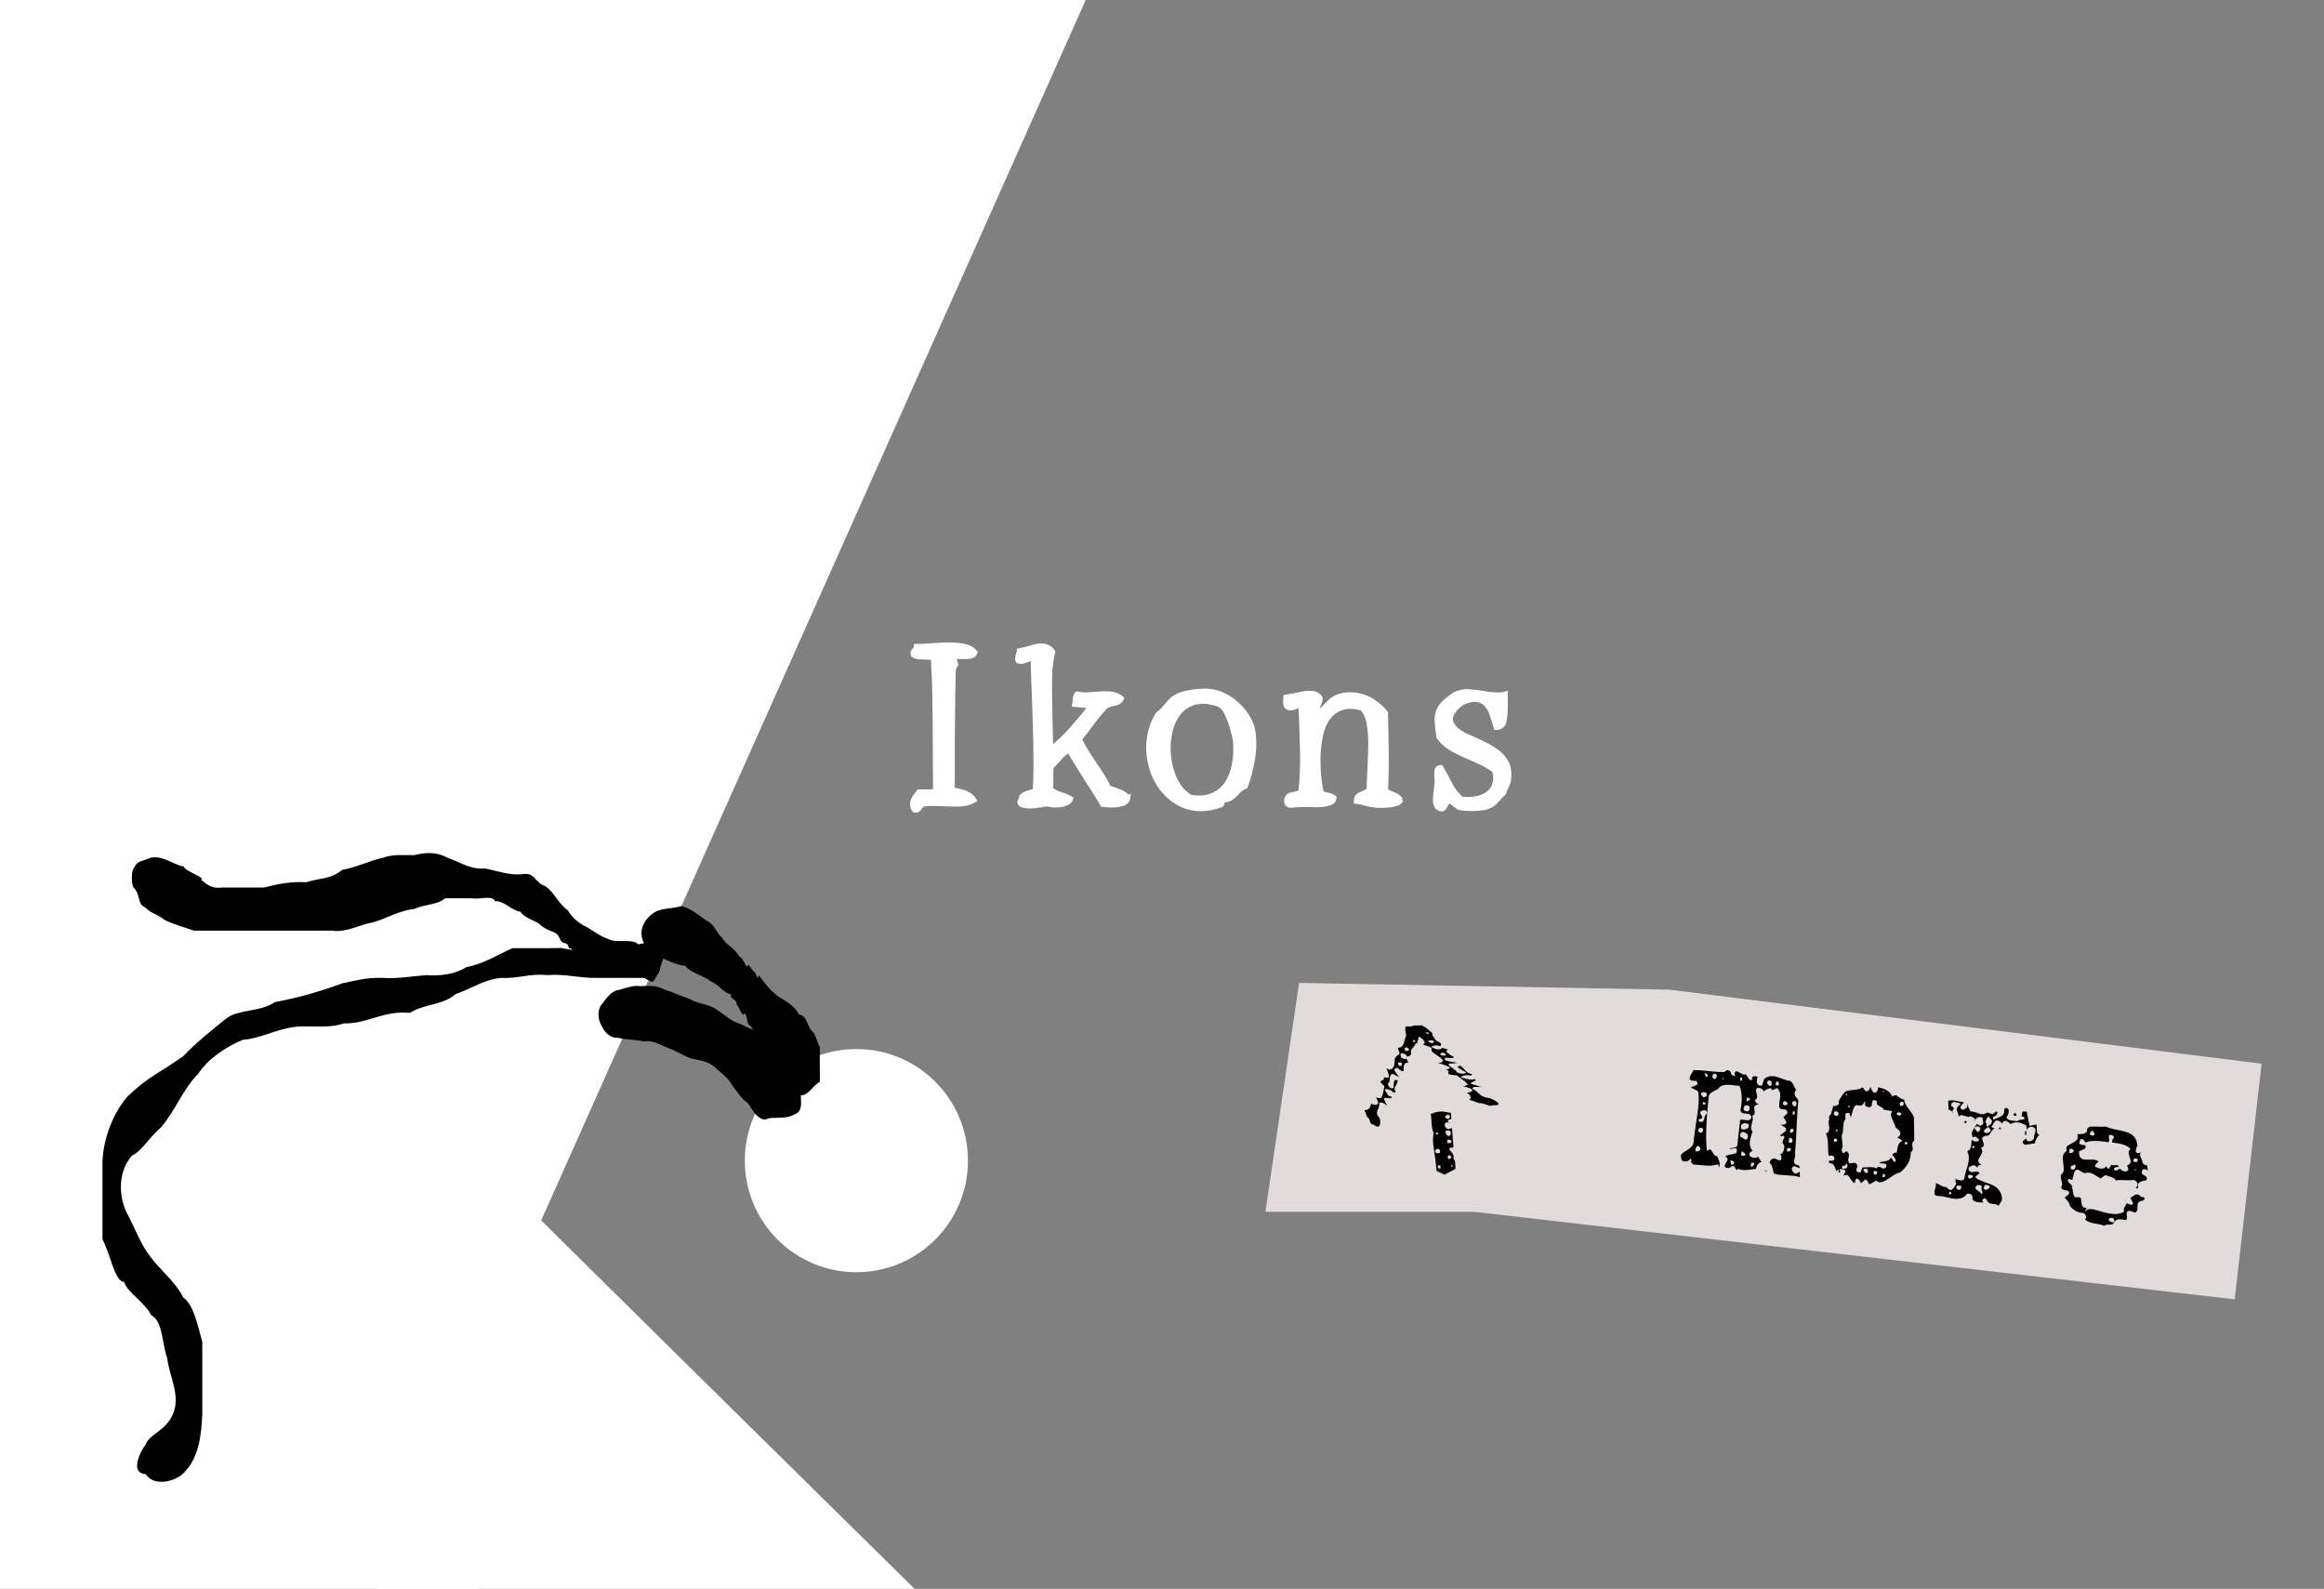
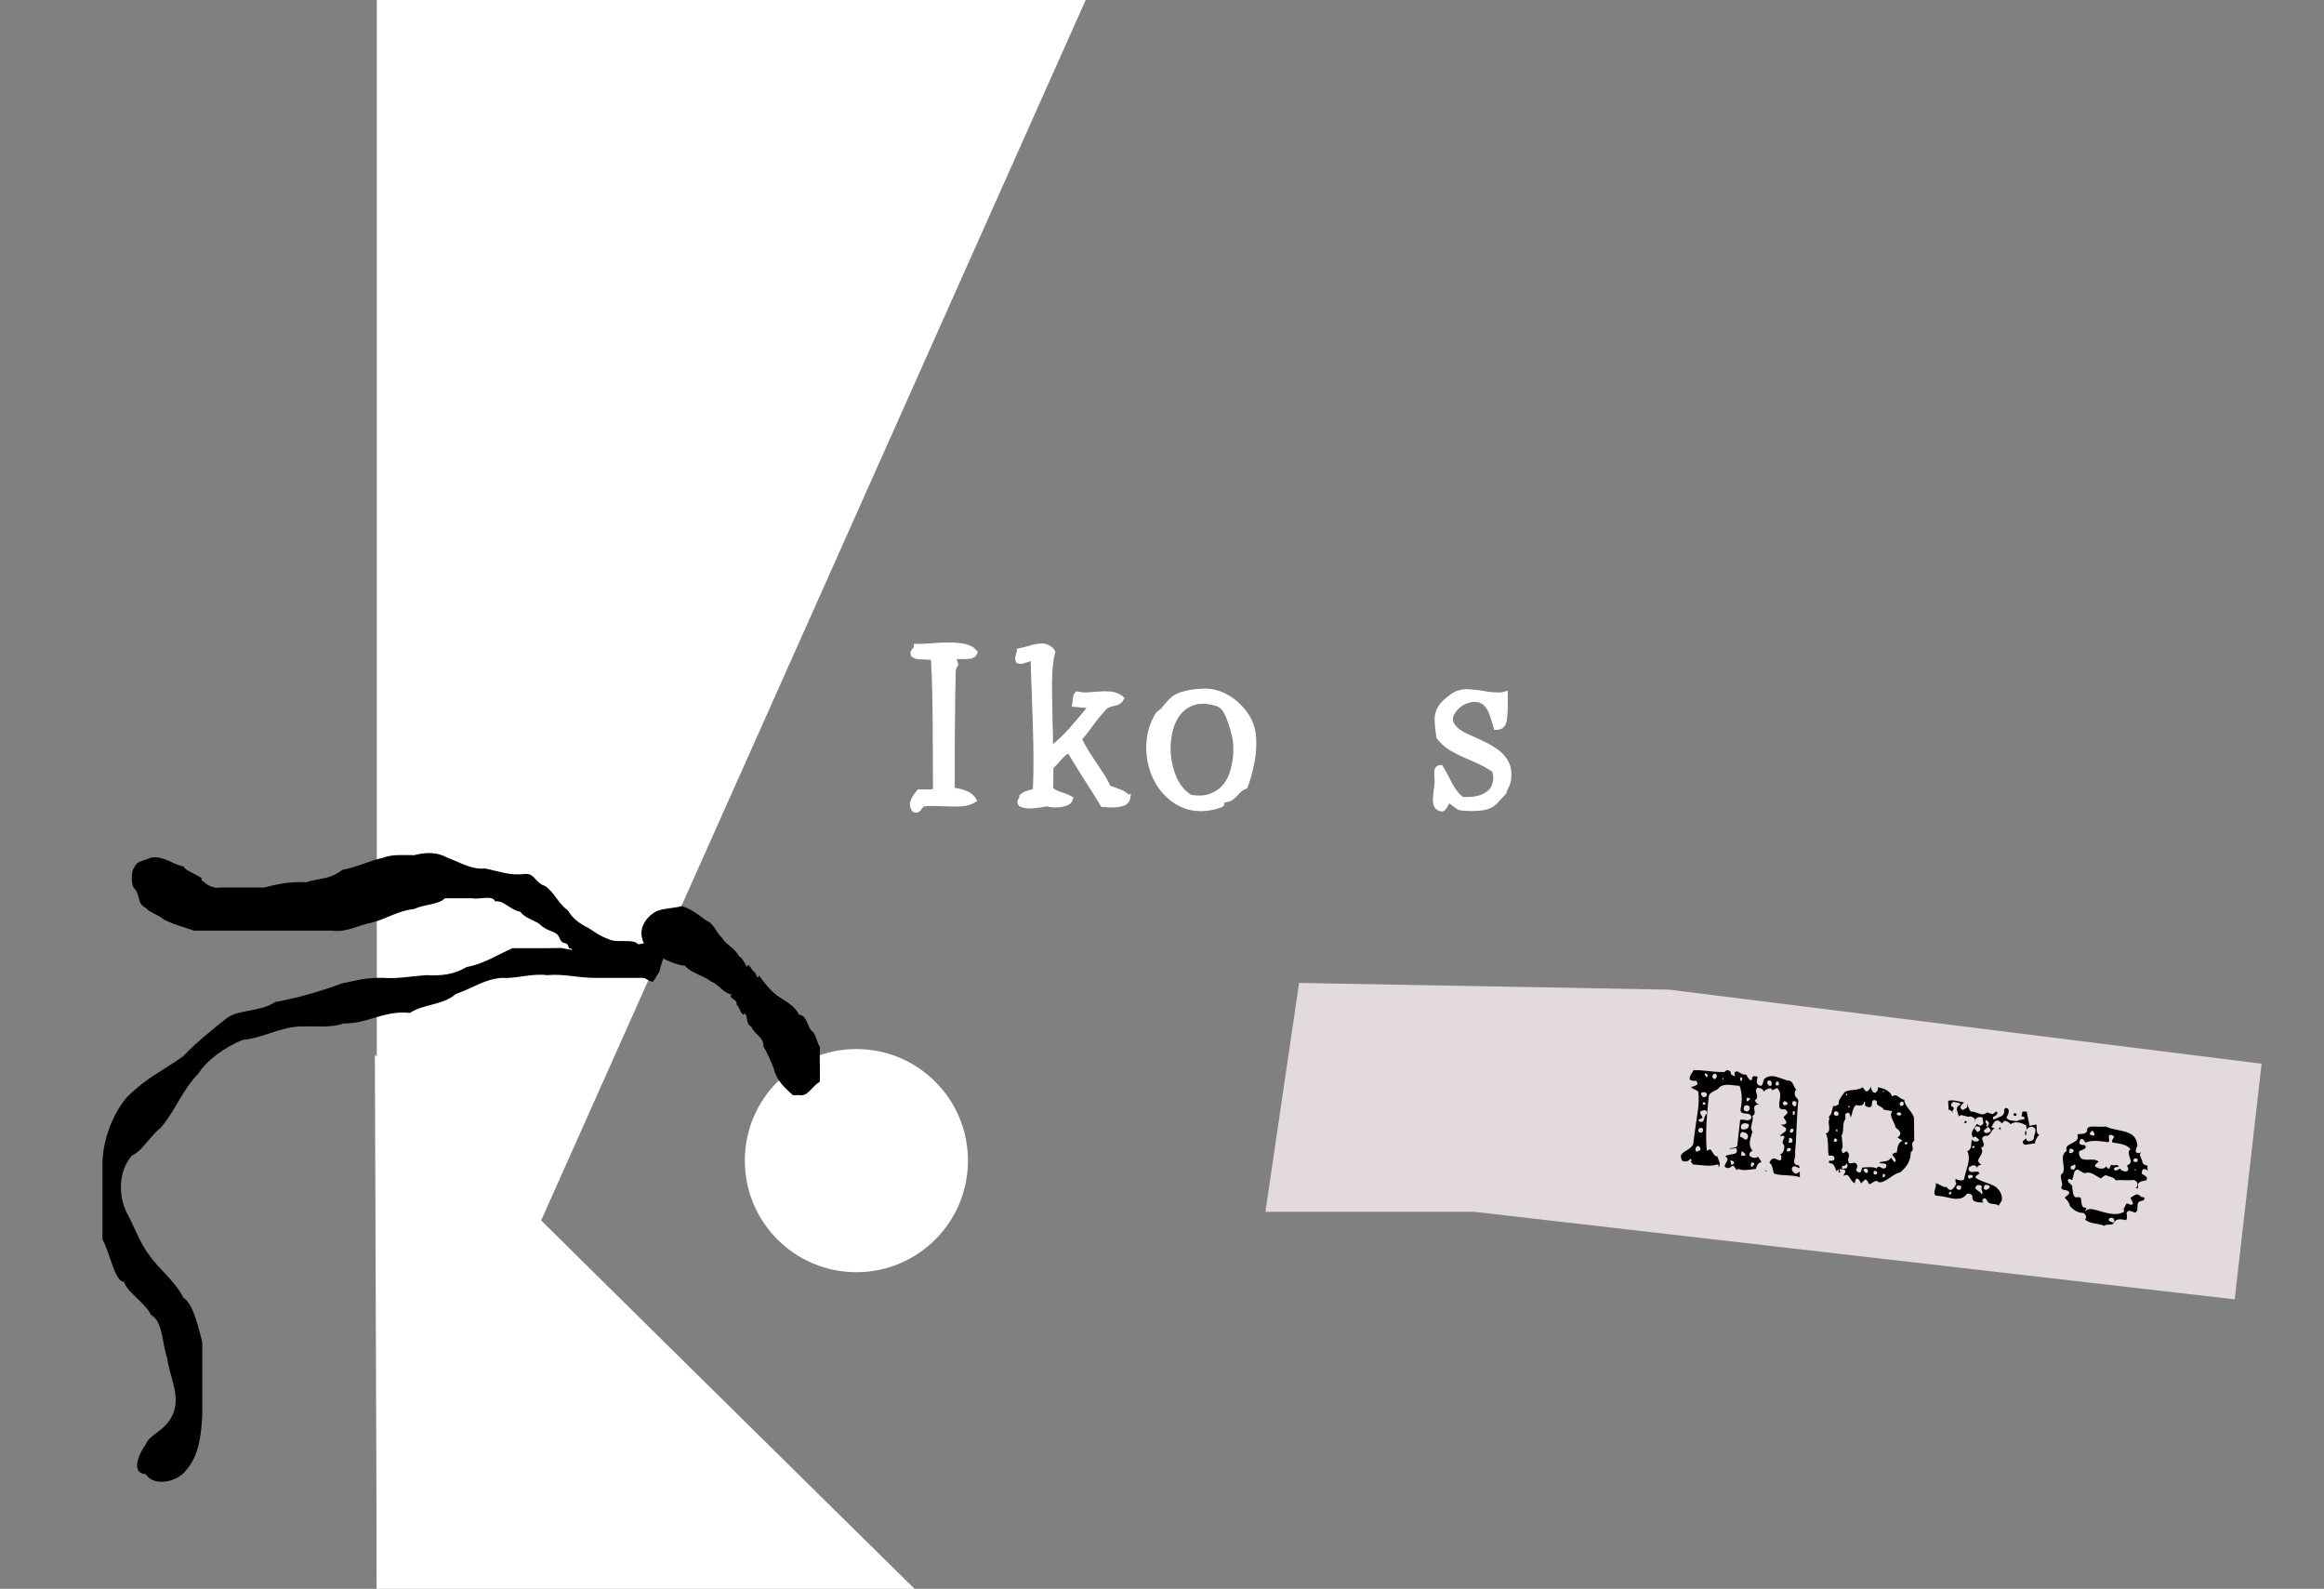
<svg xmlns="http://www.w3.org/2000/svg" id="svg8" version="1.1" viewBox="0 0 133.821 91.47" height="91.47mm" width="133.821mm">
  <rect x="0" y="0" width="133.821" height="91.47" fill="#808080" stroke="none" />
  <defs id="defs2" />
  <path id="path2802" d="m 72.866,69.765 1.938,-13.178 21.317,0.388 34.108,4.263 -1.55,13.566 -43.797,-5.039 z" style="opacity:1;fill:#e3dbdb;fill-opacity:1;stroke:none;stroke-width:0.794;stroke-linecap:butt;stroke-linejoin:bevel;stroke-miterlimit:4;stroke-dasharray:none;stroke-opacity:1" />
-   <rect y="1.5487611e-14" x="-8.8817842e-16" height="91.47" width="27.519" id="rect1585" style="opacity:1;fill:#ffffff;fill-opacity:1;stroke:none;stroke-width:0.796;stroke-linecap:butt;stroke-linejoin:bevel;stroke-miterlimit:4;stroke-dasharray:none;stroke-opacity:1" />
  <path style="opacity:1;fill:#ffffff;fill-opacity:1;stroke:none;stroke-width:0.794;stroke-linecap:butt;stroke-linejoin:bevel;stroke-miterlimit:4;stroke-dasharray:none;stroke-opacity:1" d="M 21.696,0 V 91.47 L 62.517,0 Z" id="path815" />
  <circle style="opacity:1;fill:#ffffff;fill-opacity:1;stroke:none;stroke-width:0.794;stroke-linecap:butt;stroke-linejoin:bevel;stroke-miterlimit:4;stroke-dasharray:none;stroke-opacity:1" id="path823" cx="49.313" cy="66.818" r="6.424" />
  <path style="opacity:1;fill:#ffffff;fill-opacity:1;stroke:none;stroke-width:0.794;stroke-linecap:butt;stroke-linejoin:bevel;stroke-miterlimit:4;stroke-dasharray:none;stroke-opacity:1" d="m 21.586,60.724 c 3.075,3.184 31.076,30.746 31.076,30.746 l -30.966,2e-6 z" id="path825" />
-   <path style="fill:#000000;fill-opacity:1;stroke:none;stroke-width:0.265px;stroke-linecap:butt;stroke-linejoin:miter;stroke-opacity:1" d="m 44.033,64.457 c -0.464,-0.046 -0.733,-0.614 -0.947,-0.929 -0.431,-0.305 -0.667,-0.714 -0.974,-1.121 -0.221,-0.407 -0.616,-0.638 -0.935,-0.953 -0.39,-0.37 -0.944,-0.416 -1.442,-0.533 -0.424,-0.186 -0.765,-0.377 -1.046,-0.506 -0.535,-0.162 -1.035,-0.566 -1.628,-0.458 -0.494,-0.117 -1.011,-0.085 -1.471,-0.215 -0.398,0.052 -0.753,-0.291 -0.884,-0.572 -0.227,-0.33 -0.351,-0.863 -0.117,-1.271 0.321,-0.389 0.556,-0.858 1.107,-0.923 0.361,-0.098 0.763,-0.262 1.17,-0.202 0.45,-0.022 0.913,-0.056 1.323,0.167 0.511,0.172 0.982,0.379 1.486,0.55 0.505,0.314 1.142,0.302 1.628,0.658 0.433,0.275 0.801,0.661 1.315,0.793 0.487,0.251 0.99,0.46 1.514,0.615 0.428,0.171 0.83,0.431 1.055,0.846 0.296,0.339 0.576,0.731 0.601,1.2 0.281,0.427 0.369,0.939 0.329,1.441 -0.015,0.387 0.129,0.915 -0.333,1.098 -0.415,0.248 -0.9,0.2 -1.36,0.217 -0.137,0.009 -0.261,0.07 -0.393,0.099 z" id="path827" />
  <path style="fill:#000000;fill-opacity:1;stroke:none;stroke-width:0.265px;stroke-linecap:butt;stroke-linejoin:miter;stroke-opacity:1" d="m 45.656,63.052 c -0.469,-0.423 -0.954,-0.869 -1.093,-1.512 -0.182,-0.465 -0.368,-0.905 -0.604,-1.303 0.031,-0.549 -0.57,-0.723 -0.699,-1.135 -0.354,-0.161 -0.156,-0.626 -0.407,-0.767 -0.097,0.323 -0.319,-0.483 -0.448,-0.505 0.125,-0.278 -0.561,-0.401 -0.256,-0.566 -0.511,-0.089 -0.743,-0.587 -1.219,-0.766 -0.457,-0.365 -1.101,-0.447 -1.487,-0.9 -0.537,-0.04 -1.116,-0.357 -1.553,-0.557 -0.146,-0.179 -0.547,0.064 -0.56,-0.279 -0.255,-0.408 -0.493,-0.831 -0.354,-1.341 0.113,-0.369 0.359,-0.694 0.797,-0.947 0.409,-0.191 0.985,-0.169 1.469,-0.309 0.54,0.138 0.968,0.501 1.421,0.828 0.466,0.178 0.568,0.699 0.902,0.981 0.249,0.444 0.763,0.605 0.989,1.078 0.241,0.119 0.344,0.481 0.453,0.612 0.113,-0.333 0.285,0.29 0.478,0.32 0.043,0.124 0.144,0.466 0.214,0.164 0.3,0.415 0.622,0.841 1.069,1.181 0.415,0.287 1.009,0.568 1.23,1.077 0.532,0.07 0.452,0.763 0.829,1.017 0.197,0.283 0.234,0.662 0.389,0.845 -0.028,0.669 0.007,1.339 -0.009,2.008 -0.413,0.23 -0.642,0.775 -1.065,0.78 -0.162,-0.029 -0.324,0.007 -0.488,-0.004 z" id="path835" />
  <path style="fill:#000000;fill-opacity:1;stroke:none;stroke-width:0.265px;stroke-linecap:butt;stroke-linejoin:miter;stroke-opacity:1" d="m 36.96,56.219 c -0.725,-0.001 -1.45,0.002 -2.174,0 -0.526,-0.169 -0.935,-0.66 -1.398,-1.009 -0.269,-0.19 -0.397,-0.655 -0.626,-0.618 -0.111,-0.487 -0.329,-0.104 -0.533,-0.561 -0.183,-0.507 -0.591,-0.288 -1.17,-0.84 -0.241,-0.187 -0.884,-0.355 -1.087,-0.699 -0.583,-0.091 -0.942,-0.663 -1.458,-0.599 -0.166,-0.385 -0.875,-0.095 -1.306,-0.177 -0.527,0.001 -1.06,-0.002 -1.584,0 -0.412,0.383 -1.064,0.308 -1.787,0.617 -0.889,0.093 -1.544,0.543 -2.406,0.781 -0.727,0.115 -1.476,0.587 -2.299,0.466 -2.65,-3.27e-4 -5.302,4.49e-4 -7.951,0 C 10.629,53.385 9.998,53.223 9.473,52.958 9.036,52.608 8.634,52.556 8.386,52.259 7.862,52.038 8.12,51.49 7.687,51.094 c -0.126,-0.187 -0.131,-0.9 2e-7,-1.087 0.26,-0.477 0.303,-0.34 0.985,-0.627 0.749,-0.147 1.283,0.407 1.903,0.501 0.031,0.267 1.294,0.647 1.004,0.764 0.362,0.305 0.636,0.533 1.218,0.449 0.807,-0.003 1.616,0.005 2.422,0 0.775,-0.207 1.58,-0.354 2.409,-0.302 0.795,-0.253 1.363,-0.149 2.091,-0.716 0.833,-0.147 1.568,-0.53 2.332,-0.693 0.562,-0.219 1.191,-0.14 1.803,-0.152 0.675,-0.174 1.314,-0.187 1.925,0.155 0.705,0.249 1.347,0.692 2.152,0.613 0.736,0.145 1.436,0.424 2.227,0.319 0.585,-0.062 0.572,0.323 1.056,0.621 0.567,0.161 0.88,1.053 1.482,1.47 0.243,0.413 0.595,0.729 1.165,1.004 0.359,0.223 0.672,0.469 1.154,0.644 0.484,0.271 1.425,-0.052 1.737,0.31 0.71,-0.118 1.621,-0.392 1.605,0.159 -0.066,0.421 -0.47,1.732 -0.776,2.003 -0.232,-0.048 -0.414,-0.208 -0.621,-0.311 z" id="path839" />
  <path style="fill:#000000;fill-opacity:1;stroke:none;stroke-width:0.265px;stroke-linecap:butt;stroke-linejoin:miter;stroke-opacity:1" d="m 35.407,55.209 c -1.019,-0.39 -2.098,-0.423 -3.088,-0.632 -0.937,0.022 -1.876,0.005 -2.813,0.01 -0.87,0.389 -1.665,0.91 -2.64,1.087 -0.731,0.439 -1.476,0.514 -2.329,0.466 -0.849,0.062 -1.659,0.219 -2.532,0.155 -1.058,-0.009 -1.462,0.156 -2.282,0.311 -1.235,0.454 -2.593,0.852 -3.886,1.083 -0.833,0.578 -2.11,0.409 -2.792,0.936 -0.872,0.687 -1.8,1.447 -2.485,2.174 -1.438,1.02 -1.982,1.151 -3.201,2.31 -0.816,0.915 -1.401,2.39 -1.458,3.746 0,1.501 0,3.002 0,4.503 0.427,0.742 0.703,2.443 1.242,2.44 0.201,0.63 1.201,1.177 1.554,1.908 0.681,0.346 0.611,1.558 0.932,2.485 0.114,1.036 0.809,2.18 0.311,3.261 -0.426,0.953 -1.363,1.126 -1.548,1.71 -0.262,0.317 -0.976,1.637 -0.005,1.706 0.49,0.762 1.843,0.441 2.334,-0.229 0.739,-0.826 0.875,-2.058 0.927,-3.21 -0.002,-1.39 0.003,-2.782 0,-4.17 C 11.397,76.358 11.153,75.102 10.555,74.702 10.067,73.735 9.143,73.057 8.619,72.292 8.046,71.561 7.742,70.617 7.292,69.809 6.79,68.769 6.836,67.381 7.598,66.53 c 0.619,-0.306 0.948,-1.01 1.668,-1.622 0.852,-0.986 1.203,-2.129 2.157,-3.1 0.509,-0.806 1.568,-1.543 2.552,-1.943 1.123,-0.08 2.211,-0.778 3.44,-0.773 0.802,-0.027 1.632,0.096 2.382,-0.175 1.337,0.041 2.326,-0.768 3.807,-0.602 0.798,-0.529 1.881,-0.428 2.64,-1.087 1.125,-0.407 1.629,-0.84 2.64,-0.932 0.898,0.058 1.708,-0.274 2.619,-0.155 0.971,-0.096 1.864,0.175 2.816,0.155 1.086,-4.67e-4 2.179,6.3e-4 3.261,0 0.381,-0.119 0.725,-0.783 0.074,-1.082 -0.261,-0.347 -1.117,-0.068 -1.627,-0.16 l -0.311,0.074 z" id="path843" />
-   <path d="m 82.379,64.135 0.241,-0.083 q 0.092,-0.043 0.283,-0.058 0.254,-0.019 0.653,0.086 l 0.011,0.351 q -0.167,0.013 -0.2,0.094 -0.005,0.137 0.185,0.122 0.016,-0.002 0.031,-0.01 -0.023,0.016 -0.054,0.018 -0.04,0.003 -0.113,-0.02 -0.082,-0.022 -0.105,-0.021 -0.079,0.006 -0.119,0.117 -0.007,0.223 0.213,0.278 l 0.203,-0.059 0.084,1.093 q -0.022,0.03 -0.061,0.033 -0.08,-0.008 -0.112,-0.006 -0.064,0.005 -0.065,0.084 0.02,0.049 0.143,0.197 0.097,0.122 0.106,0.243 l -0.007,0.115 q 0.086,0.087 0.1,0.265 0.004,0.057 0.005,0.165 -3.6e-4,0.101 0.004,0.158 -0.314,0.168 -0.629,0.328 l -0.456,-0.216 q -0.029,-0.371 -0.099,-0.869 l -0.087,-0.618 q -0.049,-0.327 0.017,-0.712 -0.094,-0.187 -0.119,-0.508 0.004,0.057 -0.005,-0.172 0,0 -0.013,-0.171 l -0.008,-0.107 q -0.022,-0.084 -0.025,-0.12 z m 0.254,2.164 q 0.056,0.103 0.159,0.096 0.024,-0.002 0.055,-0.011 0.08,0.008 0.073,-0.085 l -0.008,-0.1 q -0.102,-0.078 -0.203,-0.042 -0.089,0.093 -0.077,0.142 z m 0.321,0.952 -0.007,-0.093 q -0.006,-0.079 -0.133,-0.069 -0.03,0.031 -0.025,0.088 0.008,0.1 0.095,0.093 0.048,-0.004 0.07,-0.02 z m -0.277,-1.947 0.167,-0.013 q -0.081,-0.123 -0.135,-0.09 -0.038,0.024 -0.032,0.103 z m 0.772,1.428 q 0.123,-0.06 0.119,-0.11 -0.002,-0.021 -0.011,-0.042 -0.062,-0.081 -0.125,-0.069 -0.078,0.028 -0.071,0.113 0.006,0.079 0.088,0.108 z m 0.017,-1.337 q 0.083,-0.064 0.074,-0.178 -0.004,-0.151 -0.178,-0.137 -0.071,0.006 -0.125,0.038 -0.017,0.095 0.055,0.197 0.072,0.102 0.174,0.08 z m -0.088,0.416 q 0.08,8.89e-4 0.112,-10e-4 0.064,-0.005 0.091,-0.057 0.006,-0.022 0.005,-0.043 -0.003,-0.036 -0.044,-0.054 l -0.132,-0.062 q -0.084,0.05 -0.078,0.128 0.004,0.057 0.047,0.09 z m -0.012,-1.4 q 0.032,-0.002 0.063,-0.012 0.068,-0.048 0.064,-0.105 -0.009,-0.114 -0.153,-0.118 -0.129,0.082 -0.136,0.104 0.067,0.139 0.162,0.131 z m 0.203,2.757 0.071,-0.006 -0.004,-0.057 q -0.059,-0.046 -0.075,-0.037 z" style="font-style:normal;font-variant:normal;font-weight:normal;font-stretch:normal;font-size:12.7px;line-height:1.25;font-family:'Batik Regular';-inkscape-font-specification:'Batik Regular, ';text-align:end;letter-spacing:0px;word-spacing:0px;text-anchor:end;fill:#000000;fill-opacity:1;stroke:none;stroke-width:0.228" id="path2163" />
-   <path d="m 82.243,59.545 0.031,-0.06 q -0.002,-0.029 -0.051,-0.054 l -0.163,0.013 z m 0.238,0.506 q 0.114,-0.037 0.074,-0.106 -0.028,-0.055 -0.168,-0.045 l -0.14,0.011 q -0.032,0.045 0.066,0.095 0.086,0.044 0.168,0.045 z m 0.445,0.605 q 0.01,0.136 0.29,0.114 l 0.055,-0.047 -0.125,-0.105 q -0.037,-0.019 -0.083,-0.015 -0.113,0.052 -0.137,0.054 z m -2.389,0.506 q -0.056,0.04 -0.027,0.11 0.029,0.077 0.09,0.101 l 0.093,-0.014 0.037,-0.132 q -0.003,-0.036 -0.039,-0.047 -0.13,-0.011 -0.154,-0.017 z m 0.407,-0.656 q 0.035,0.005 0.059,0.002 0.082,-0.007 0.124,-0.06 0.031,-0.06 -0.067,-0.11 l -0.098,-0.05 q -0.081,0.021 -0.074,0.099 0.006,0.071 0.056,0.118 z m 0.431,-0.493 0.08,-0.035 q 0.033,-0.024 0.042,-0.061 l -0.122,-0.062 z m 0.326,-0.341 -0.017,0.08 -0.092,0.323 q -0.012,-0.005 -0.035,-0.005 -0.023,0.002 -0.035,0.009 -0.082,0.157 -0.255,0.35 -0.031,0.06 -0.022,0.174 0.016,0.056 0.007,0.093 -0.009,0.037 -0.053,0.069 l -0.079,0.035 -0.09,0.043 -0.068,-0.124 q -0.158,-0.074 -0.206,-0.085 -0.083,-0.015 -0.102,0.051 -0.019,0.059 -0.003,0.108 l 0.043,0.104 q 0.123,0.07 0.181,0.072 0.059,0.002 0.103,-0.03 l 0.124,0.235 -0.151,0.019 q -0.156,0.105 -0.129,0.462 -0.102,0.044 -0.254,-0.095 -0.038,-0.04 -0.113,-0.092 -0.092,0.028 -0.125,0.053 -0.089,0.064 0.054,0.24 0.168,0.203 0.16,0.246 l -0.342,-0.182 q -0.174,0.02 -0.177,0.294 -0.007,0.209 -0.109,0.267 -0.017,0.087 0.124,0.235 0.108,0.035 0.167,0.03 0.035,-0.003 0.046,-0.011 -0.026,-0.185 0.037,-0.434 0.033,-0.024 0.08,-0.028 0.047,-0.003 0.106,0.006 0.03,0.091 -0.105,0.317 -0.137,0.197 0.005,0.366 l -0.138,0.032 q -0.168,-0.203 -0.473,-0.201 -0.032,0.038 -0.005,0.087 l 0.08,0.13 0.08,0.123 q 0.066,0.095 0.231,0.104 -0.008,0.044 -0.053,0.076 -0.033,0.024 -0.188,-0.007 -0.059,-0.01 -0.106,-0.006 -0.082,0.007 -0.125,0.053 l 0.195,0.402 -0.1,-0.078 q -0.212,-0.163 -0.37,-0.079 0.057,0.132 -0.065,0.371 -0.122,0.246 0.044,0.42 0.076,0.08 0.091,0.266 0.022,0.286 -0.141,0.298 -0.093,0.007 -0.255,-0.117 -0.152,0.012 -0.204,-0.214 -0.036,-0.162 -0.158,-0.225 l -0.075,-0.21 -0.073,-0.188 q 0.035,0.005 0.082,7.29e-4 0.245,-0.019 0.3,-0.368 0.183,0.094 0.31,0.07 0.125,-0.053 0.078,-0.207 -0.047,-0.154 -0.122,-0.213 l 0.154,0.024 q 0.095,0.014 0.164,0.002 0.071,-0.142 0.106,-0.295 l 0.076,-0.387 q -0.062,-0.045 -0.19,-0.187 -0.04,-0.062 -0.03,-0.084 0.065,-0.07 0.168,-0.099 0.034,-0.017 0.031,-0.053 0.009,-0.037 -0.03,-0.084 l 0.283,0.021 q 0.065,-0.07 -0.023,-0.3 l -0.089,-0.245 0.159,0.081 q 0.292,-0.022 0.307,-0.426 0.01,-0.173 0.019,-0.217 0.038,-0.111 0.196,-0.202 0.112,-0.066 0.043,-0.204 -0.07,-0.145 -0.062,-0.203 l 0.162,-0.034 q 0.145,-0.097 0.198,-0.324 0.072,-0.278 0.114,-0.346 l -0.046,-0.298 q -0.019,-0.099 7.1e-4,-0.144 -0.03,-0.084 0.11,-0.095 0.058,-0.005 0.189,0.014 0.183,-0.057 0.242,-0.062 l 0.188,2.86e-4 0.198,-0.015 q 0.207,0.099 0.332,0.204 l 0.301,0.257 q -0.022,0.023 -0.019,0.052 0.004,0.057 0.07,0.145 0.116,0.142 0.108,0.179 0.027,0.041 0.185,0.115 0.146,0.068 0.151,0.132 l -0.019,0.059 -0.03,0.067 -0.18,-0.051 -0.105,0.008 q -0.198,0.015 -0.216,0.088 0.026,0.034 0.159,0.081 l 0.157,0.053 0.094,-3.57e-4 q 0.188,2.86e-4 0.181,-0.093 l 0.36,0.102 -0.1,0.072 q 0.01,0.136 0.438,0.361 -0.019,0.052 -0.113,0.059 -0.058,0.005 -0.188,-0.007 -0.13,-0.019 -0.2,-0.014 -0.031,0.06 -0.028,0.088 0.007,0.086 0.327,0.133 0.357,0.066 0.394,0.085 l -0.466,0.036 q -0.033,0.031 -0.029,0.074 0.003,0.043 0.238,0.197 0.222,0.148 0.216,0.213 0.088,0.072 0.371,0.101 0.174,-0.028 0.17,-0.078 -0.002,-0.021 -0.234,-0.14 -0.232,-0.119 -0.235,-0.162 -0.004,-0.05 0.122,-0.088 0.133,0.047 0.29,0.258 0.131,0.184 0.416,0.227 l -0.064,0.084 q -0.213,-0.027 -0.295,-0.02 -0.14,0.011 -0.298,0.095 0.015,0.035 0.098,0.057 l 0.203,0.049 0.215,0.048 q 0.048,0.011 0.153,0.003 0.082,-0.007 0.127,-0.031 0.061,0.031 0.064,0.067 0.001,0.014 -0.146,0.083 -0.159,0.07 -0.131,0.125 l 0.612,0.183 -0.165,-0.009 q -0.106,-0.006 -0.188,-2.86e-4 -0.175,0.013 -0.191,0.108 0.169,0.059 0.397,0.286 0.203,0.2 0.499,0.235 0.154,0.017 0.386,0.143 0.233,0.126 0.239,0.212 0.005,0.064 -0.158,0.077 -0.07,0.006 -0.188,-2.86e-4 -0.056,0.033 -0.103,0.037 -0.047,0.003 -0.288,-0.086 -0.253,-0.088 -0.393,-0.078 l -0.29,-0.107 -0.276,-0.087 q 0.113,-0.052 0.108,-0.123 -0.01,-0.129 -0.233,-0.284 0.245,-0.019 0.309,-0.096 0.028,-0.088 -0.165,-0.167 -0.194,-0.079 -0.359,-0.087 l 0.148,-0.054 q 0.103,-0.037 0.124,-0.067 -0.091,-0.115 -0.253,-0.239 l -0.386,-0.286 q -0.105,0.001 -0.366,-0.037 -0.096,-0.021 -0.109,-0.042 -0.029,-0.07 0.013,-0.137 -0.004,-0.057 -0.16,-0.096 l 0.238,-0.104 q -0.03,-0.084 -0.355,-0.188 l -0.349,-0.117 0.21,-0.016 q 0.078,-0.056 0.073,-0.121 -0.007,-0.086 -0.327,-0.291 -0.321,-0.205 -0.326,-0.277 -0.003,-0.043 0.017,-0.08 0.017,-0.087 -0.188,-0.158 l -0.313,-0.105 0.098,-0.101 q -0.011,-0.143 -0.259,-0.318 z" style="font-style:normal;font-variant:normal;font-weight:normal;font-stretch:normal;font-size:12.7px;line-height:1.25;font-family:'Batik Regular';-inkscape-font-specification:'Batik Regular, ';text-align:end;letter-spacing:0px;word-spacing:0px;text-anchor:end;fill:#000000;fill-opacity:1;stroke:none;stroke-width:0.276" id="path2165" />
  <path d="m 99.667,61.719 q -0.033,0.082 0.045,0.154 0.079,0.064 0.172,0.074 0.031,0.004 0.063,-8.4e-4 -0.08,-0.056 -0.072,-0.126 0.017,-0.155 0.149,-0.14 0.039,0.004 0.178,0.09 0.147,0.087 0.224,0.096 0.054,0.006 0.119,-0.01 0.167,0.324 0.268,0.336 l 0.092,-0.052 q -0.03,-0.011 -0.024,-0.065 0.005,-0.046 0.039,-0.066 0.022,-0.06 0.115,-0.05 l 0.17,0.019 q -0.033,0.153 -0.043,0.246 -0.021,0.186 0.135,0.266 0.038,0.012 0.069,0.016 0.077,0.009 0.108,-0.051 0.049,-0.159 0.107,-0.325 0.212,-0.211 0.575,-0.17 0.101,0.011 0.786,0.253 0.024,-0.005 0.055,-0.002 l 0.031,0.004 q 0.132,0.015 0.24,0.238 0.12,0.256 0.157,0.276 -0.073,0.094 -0.084,0.186 -0.011,0.093 0.04,0.2 l 0.172,0.215 q -0.057,0.511 -0.101,1.532 -0.037,1.022 -0.094,1.533 0.025,0.058 0.015,0.143 -0.005,0.046 -0.032,0.145 -0.027,0.099 -0.032,0.145 -0.026,0.232 0.26,0.264 0.075,0.095 0.045,0.154 -0.039,-0.004 -0.128,-0.046 -0.081,-0.048 -0.127,-0.053 -0.162,-0.018 -0.181,0.144 -0.016,0.139 0.203,0.281 0.151,-0.022 0.249,-0.129 0.003,0.118 0.01,0.33 -0.15,-0.056 -0.39,-0.083 -0.093,-0.01 -0.404,-0.03 l -0.311,-0.019 q -0.202,-0.015 -0.39,-0.083 -0.019,-0.041 -0.081,-0.323 -0.047,-0.209 -0.178,-0.294 0.1,-0.263 0.293,-0.241 0.054,0.006 0.15,0.056 0.105,0.043 0.151,0.048 0.077,0.009 0.092,-0.123 0.007,-0.062 -0.003,-0.181 l -0.108,-0.012 q 0.244,-0.082 0.281,-0.407 0.011,-0.101 -0.02,-0.175 -0.087,-0.065 -0.075,-0.165 0.006,-0.054 0.047,-0.144 0.049,-0.088 0.053,-0.127 0.008,-0.07 -0.085,-0.08 -0.023,-0.003 -0.166,0.013 0.007,-0.062 0.176,-0.168 0.17,-0.114 0.176,-0.176 0.006,-0.054 -0.018,-0.12 l -0.306,-0.207 q 0.046,0.013 0.084,0.017 0.147,0.016 0.253,-0.089 0.033,-0.082 -0.16,-0.323 -0.004,-0.04 0.109,-0.137 0.113,-0.097 0.116,-0.128 0.006,-0.054 -0.035,-0.106 -0.036,-0.098 -0.161,-0.104 -0.046,-0.005 -0.078,-9.18e-4 l -0.054,-0.006 q -0.178,-0.02 -0.146,-0.306 l 0.019,-0.17 q -0.015,0.132 0.029,-0.185 0.049,-0.363 -0.173,-0.552 l -0.28,0.125 q 0.009,-0.015 -0.073,-0.118 -0.22,0.007 -0.413,0.189 -0.086,-0.213 -0.368,-0.214 -0.069,0.055 -0.078,0.132 -0.007,0.062 0.032,0.207 0.039,0.138 0.033,0.192 -0.013,0.116 -0.129,0.174 0.039,0.208 0.276,0.266 -0.144,-0.04 -0.291,0.077 -0.022,0.06 -0.024,0.076 -0.006,0.054 0.013,0.166 0.019,0.112 0.013,0.166 -0.012,0.108 -0.136,0.165 0.037,0.09 0.022,0.222 -0.008,0.07 -0.046,0.199 -0.038,0.129 -0.046,0.199 -0.018,0.162 0.079,0.275 -0.133,0.416 -0.151,0.578 -0.036,0.317 0.159,0.535 -0.17,0.051 -0.188,0.206 -0.008,0.07 0.064,0.125 0.103,0.059 0.211,0.071 0.139,0.016 0.219,-0.069 l 0.209,0.305 q -0.25,0.066 -0.327,0.402 -0.566,0.085 -0.767,0.063 -0.162,-0.018 -0.259,-0.068 l -0.071,0.078 q -0.029,-0.019 -0.095,-0.128 -0.058,-0.108 -0.112,-0.114 -0.031,-0.004 -0.095,0.013 -0.084,0.124 -0.247,0.105 -0.085,-0.01 -0.147,-0.087 -0.016,-0.064 0.07,-0.204 0.087,-0.147 0.091,-0.186 0.012,-0.108 -0.135,-0.195 0.087,-0.076 0.397,-0.12 0.262,-0.033 0.275,-0.149 0.009,-0.077 -0.032,-0.2 l -0.396,0.042 q 0.029,-0.052 0.218,-0.062 0.19,-0.018 0.233,-0.123 l 0.167,-1.485 q 0.081,-0.022 0.174,-0.012 0.108,0.012 0.177,0.028 0.054,0.006 0.031,0.004 0.193,0.022 0.267,-0.142 -0.014,-0.221 -0.271,-0.242 -0.039,-0.004 -0.086,-0.002 l -0.062,-0.007 q -0.232,-0.026 -0.208,-0.243 0.009,-0.015 0.017,-0.084 0.016,-0.069 0.022,-0.123 l 0.013,-0.108 q 0.066,-0.588 -0.111,-1.031 -0.078,-9.16e-4 -0.241,-0.019 l -0.24,-0.027 q -0.588,-0.066 -0.763,0.235 -0.502,0.218 -0.522,0.396 -0.239,2.128 -0.112,3.16 0.12,-0.088 0.197,-0.08 0.046,0.005 0.156,0.213 0.118,0.201 0.239,0.176 0.162,0.371 0.15,0.479 -0.009,0.077 -0.065,0.157 -0.015,-0.009 -0.003,-0.11 0.005,-0.046 -0.041,-0.052 -0.023,-0.003 -0.047,0.003 -0.261,0.088 -0.649,0.06 -0.008,-8.7e-4 -0.659,-0.058 -0.025,0.013 -0.048,0.01 -0.023,-0.003 -0.167,-0.183 0.069,-0.055 0.048,-0.081 l -0.052,-0.092 q -0.123,0.19 -0.348,0.165 -0.085,-0.01 -0.144,-0.047 -0.075,-0.165 -0.062,-0.289 0.013,-0.116 0.349,-0.313 0.344,-0.204 0.365,-0.39 0.05,-0.441 0.15,-1.127 l 0.101,-0.686 q 0.09,-0.593 0.041,-1.131 -0.022,-0.081 -0.21,-0.157 -0.187,-0.076 -0.21,-0.157 0.14,0.008 0.36,-0.132 0.015,-0.132 -0.063,-0.203 -0.156,-0.01 -0.225,-0.017 -0.116,-0.013 -0.155,-0.088 -0.004,-0.032 0.004,-0.101 0.01,-0.085 0.228,-0.421 0.298,-0.006 0.886,0.06 l 0.193,0.022 q 0.302,0.034 0.694,0.031 0.091,-0.115 0.192,-0.104 0.085,0.01 0.176,0.106 z m 1.975,5.636 q 0.02,0.034 0.051,0.037 0.055,-0.002 0.078,9.13e-4 -0.035,0.035 -0.136,0.024 z m -3.441,-5.565 q -0.042,0.027 -0.046,0.058 0.004,-0.039 0.07,0.141 0.022,0.01 0.038,0.012 0.062,0.007 0.075,-0.109 -0.082,-0.103 -0.137,-0.102 z m 2.019,0.227 -0.022,0.193 0.062,0.007 q 0.047,-0.003 0.053,-0.057 l 0.009,-0.085 q -0.018,-0.049 -0.103,-0.059 z m 1.549,0.37 q 0.103,0.129 0.142,0.133 0.093,0.01 0.104,-0.09 -0.006,-0.087 -0.001,-0.126 -0.029,-0.089 -0.122,-0.1 -0.116,-0.013 -0.13,0.111 -0.005,0.046 0.008,0.071 z m 0.579,-0.131 q -0.089,0.021 -0.101,0.13 -0.007,0.062 0.027,0.105 0.069,0.016 0.16,-0.029 0.019,-0.17 -0.087,-0.206 z m -3.112,-0.193 -0.046,-0.005 -0.01,0.085 0.046,0.005 z m 3.974,1.379 q -0.046,0.199 0.151,0.26 0.066,-0.032 0.077,-0.132 l 0.011,-0.101 q -0.032,-0.066 -0.109,-0.075 -0.085,-0.01 -0.131,0.048 z m -5.257,-0.418 q 0.102,0.137 0.133,0.14 0.031,0.004 0.071,-0.008 0.111,-0.011 0.122,-0.112 0.005,-0.046 -0.011,-0.111 -0.058,-0.046 -0.15,-0.056 -0.178,-0.02 -0.165,0.146 z m 4.808,0.368 q -0.081,0.022 -0.091,0.115 -0.009,0.085 0.064,0.125 0.03,0.011 0.079,-0.007 0.058,-0.025 0.081,-0.022 0.035,-0.027 0.039,-0.066 0.009,-0.085 -0.172,-0.145 z m -2.171,-0.197 -0.022,0.193 0.085,0.01 q 0.01,-0.022 0.062,-0.064 0.059,-0.04 0.064,-0.079 -0.027,-0.042 -0.088,-0.049 z m -0.009,0.43 q -0.157,0.006 -0.177,0.184 -0.007,0.062 0.02,0.104 0.079,0.064 0.149,0.072 0.093,0.01 0.132,-0.063 0.045,-0.05 0.049,-0.088 0.021,-0.186 -0.173,-0.207 z m 2.664,0.346 -0.022,0.193 0.085,0.01 q 0.034,-0.02 0.039,-0.066 -0.006,-0.087 -0.001,-0.126 z m -5.183,-0.52 -0.015,0.132 0.147,0.016 0.01,-0.085 q -0.003,-0.04 -0.058,-0.046 -0.076,-0.016 -0.084,-0.017 z m 0.224,0.66 q 0.02,-0.178 -0.119,-0.194 -0.101,-0.011 -0.26,0.08 -0.037,0.051 0.05,0.186 0.087,0.135 0.066,0.18 l -0.206,0.087 q -0.01,0.085 0.025,0.128 0.024,-0.005 0.078,9.16e-4 l 0.07,0.008 q 0.101,0.011 0.15,-0.218 0.045,-0.191 0.146,-0.258 z m 1.991,0.898 0.147,0.016 q 0.261,-0.025 0.284,-0.227 0.004,-0.031 -0.008,-0.071 -0.046,-0.013 -0.15,-0.056 -0.279,-0.031 -0.305,0.201 -0.007,0.062 0.032,0.137 z m 2.894,-0.027 q -0.088,0.014 -0.103,0.145 -0.009,0.077 0.053,0.084 0.031,0.004 0.071,-0.008 0.101,-0.059 0.084,-0.186 -0.013,-0.025 -0.106,-0.035 z m -2.802,0.186 q -0.149,-0.001 -0.17,0.185 -0.007,0.062 0.027,0.105 0.056,-0.009 0.149,0.072 0.101,0.074 0.117,0.076 0.139,0.016 0.159,-0.162 0.023,-0.201 -0.283,-0.275 z m -2.473,-0.231 q -0.088,0.014 -0.1,0.122 -0.015,0.132 0.117,0.146 0.139,0.016 0.158,-0.147 -0.006,-0.157 -0.174,-0.121 z m 5.129,0.576 -0.029,0.255 q 0.029,0.019 0.076,0.024 0.132,0.015 0.147,-0.124 0.002,-0.023 -0.008,-0.071 -0.059,-0.101 -0.186,-0.084 z m -0.133,0.768 0.093,0.01 q 0.127,-0.017 0.137,-0.102 0.004,-0.031 -0.015,-0.08 -0.037,-0.02 -0.076,-0.024 -0.124,-0.014 -0.139,0.125 -0.004,0.031 -3.4e-4,0.07 z m -5.112,-0.316 q -0.138,0.047 -0.157,0.21 -0.005,0.046 0.027,0.105 l 0.093,0.01 q 0.034,-0.02 0.099,-0.044 0.074,-0.031 0.08,-0.085 0.003,-0.023 -0.01,-0.048 0.007,-0.062 -0.132,-0.148 z m 2.502,0.32 -0.027,0.24 0.108,0.012 q 0.052,0.022 0.102,-0.004 0.051,-0.033 0.041,-0.089 -0.139,-0.157 -0.225,-0.158 z m -0.645,0.515 0.043,0.248 q 0.076,0.024 0.12,-0.018 l 0.063,-0.071 q -0.009,-0.134 -0.225,-0.158 z m 1.242,0.382 q 0.129,-0.103 0.136,-0.165 0.009,-0.077 -0.084,-0.088 -0.101,-0.011 -0.115,0.12 -0.011,0.101 0.064,0.132 z m -2.138,-5.372 q -0.12,0.018 -0.133,0.142 -0.004,0.039 -9.15e-4,0.078 0.049,0.052 0.099,0.097 0.133,-7.03e-4 0.158,-0.217 -0.015,-0.009 -0.048,-0.06 -0.033,-0.051 -0.074,-0.04 z" style="font-style:normal;font-variant:normal;font-weight:normal;font-stretch:normal;font-size:11.289px;line-height:1.25;font-family:'Batik Regular';-inkscape-font-specification:'Batik Regular, ';text-align:end;letter-spacing:0px;word-spacing:0px;text-anchor:end;fill:#000000;fill-opacity:1;stroke:none;stroke-width:0.265" id="path2827" />
  <path d="m 107.702,62.522 q -0.008,-0.001 0.068,0.201 0.077,0.195 0.204,0.193 0.141,-0.086 0.161,-0.201 0.003,-0.023 0.004,-0.118 0.652,0.112 0.818,0.528 0.117,-0.083 0.217,-0.065 0.054,0.009 0.214,0.132 0.17,0.116 0.272,0.118 -0.032,0.184 0.255,0.541 0.298,0.383 0.297,0.525 l 0.014,1.298 q -0.098,0.062 -0.113,0.154 -0.008,0.046 0.009,0.175 0.026,0.123 0.018,0.169 -0.017,0.1 -0.115,0.162 7.3e-4,0.134 -0.019,0.249 -0.086,0.499 -0.592,0.917 -0.183,0.008 -0.598,0.308 -0.406,0.294 -0.644,0.253 -0.052,-0.064 -0.121,-0.076 -0.061,-0.011 -0.213,0.09 -0.144,0.102 -0.175,0.096 -0.069,-0.012 -0.097,-0.127 -0.013,-0.018 -0.065,-0.082 -0.051,-0.072 -0.101,-0.057 l -0.235,0.22 q -0.051,-0.119 -0.09,-0.166 -0.057,-0.081 -0.139,-0.111 -0.092,0.032 -0.109,0.131 l -0.022,0.13 q -0.095,-5.3e-4 -0.238,-0.223 -0.135,-0.229 -0.204,-0.24 -0.084,-0.015 -0.22,0.041 l 0.116,-0.217 q 0.013,-0.077 -0.056,-0.136 -0.024,0.004 -0.086,-0.007 l -0.084,-0.015 q -0.084,-0.015 -0.129,0.017 l 0.079,0.14 -0.11,0.044 q 0.013,-0.077 -0.014,-0.192 l -0.121,0.106 q -0.109,-0.422 -0.301,-0.455 -0.061,-0.011 -0.102,-0.002 -0.03,-0.053 -0.016,-0.137 0.036,-0.025 0.09,-0.016 0.199,0.034 0.222,-0.096 0.024,-0.138 -0.132,-0.196 l -0.191,0.007 q -0.051,-0.119 -0.047,-0.601 -0.008,-0.46 -0.121,-0.676 0.16,-0.059 0.187,-0.213 0.014,-0.084 -0.011,-0.255 -0.026,-0.17 -0.011,-0.255 0.016,-0.092 0.045,-0.126 -0.046,-0.055 -0.038,-0.101 0.003,-0.023 0.054,-0.085 0.059,-0.069 0.07,-0.083 l 0.129,-0.475 q 0.029,0.013 0.06,0.018 0.077,0.013 0.257,-0.114 -0.008,-0.088 0.004,-0.157 0.028,-0.161 0.356,-0.555 0.123,-0.074 0.509,-0.11 0.352,-0.026 0.508,-0.15 0.014,0.01 0.083,0.117 0.069,0.107 0.13,0.117 0.046,0.008 0.1,-0.03 0.114,-0.115 0.129,-0.199 -9e-5,-0.047 0.006,-0.078 z m 0.788,0.286 -0.061,-0.011 -0.011,0.061 0.061,0.011 z m 0.958,0.86 q 0.146,0.025 0.17,-0.113 0.009,-0.054 -0.029,-0.108 -0.02,-0.019 -0.043,-0.023 -0.13,-0.022 -0.157,0.131 -0.012,0.069 0.06,0.113 z m -3.081,-0.687 -0.061,-0.011 -0.014,0.084 0.061,0.011 z m 1.535,0.351 q -0.09,0.016 -0.103,0.14 -0.021,0.17 -0.017,0.147 l -0.008,0.046 q -0.083,0.112 -0.217,0.065 -0.2,-0.034 -0.167,-0.226 0.005,-0.031 0.018,-0.06 l -0.061,-0.011 q -0.06,0.258 -0.359,0.207 -0.069,-0.012 -0.106,-0.026 -0.144,0.102 -0.203,0.352 -0.077,0.311 -0.111,0.368 l -0.049,-0.174 q -0.018,-0.082 -0.087,-0.094 -0.023,-0.004 -0.055,-0.002 -0.109,0.037 -0.122,0.113 0.002,0.127 0.011,0.255 -0.087,0.096 -0.115,0.257 -0.013,0.077 -0.016,0.234 -0.004,0.157 -0.016,0.234 -0.022,0.13 -0.075,0.208 l 0.063,0.643 q -0.011,0.061 -0.044,0.119 -0.048,0.142 0.064,0.272 l 0.195,-0.124 q 0.179,0.11 0.138,0.3 -0.042,0.198 -0.034,0.152 -0.026,0.153 0.076,0.25 0.056,-0.006 0.291,-0.037 0.18,0.055 0.146,0.254 -0.011,0.061 -0.065,0.147 0.04,0.133 0.171,0.156 0.046,0.008 0.106,-0.021 l 0.085,-0.262 q 0.503,-0.032 0.618,-0.012 0.107,0.018 0.194,0.065 0.075,-0.114 0.167,-0.098 0.031,0.005 0.102,0.049 0.071,0.044 0.117,0.052 0.084,0.015 0.16,-0.059 0.029,-0.074 0.031,-0.089 0.018,-0.107 -0.12,-0.131 -0.133,-0.007 -0.187,-0.016 -0.092,-0.016 -0.1,-0.064 l 0.407,-0.072 q 0.179,-0.032 0.263,-0.2 l 0.191,0.27 0.073,-0.059 q 0.036,-0.12 -0.191,-0.357 0.047,-0.134 0.262,-0.145 0.019,-0.155 0.033,-0.239 0.058,-0.338 0.297,-0.439 l -0.313,-0.204 q 0.151,-0.006 0.185,-0.205 0.024,-0.138 -0.279,-0.356 -0.006,-0.104 -0.147,-0.389 -0.129,-0.259 -0.109,-0.374 0.017,-0.1 0.069,-0.17 l -0.483,-0.083 q -0.023,-0.099 -0.256,-0.21 -0.198,-0.089 -0.14,-0.245 -0.046,-0.103 -0.18,-0.102 z m 1.307,0.809 q 0.032,0.045 0.143,0.088 0,0 0.076,-0.026 0.042,-0.016 0.049,-0.055 0.003,-0.023 -9e-5,-0.047 -0.032,-0.045 -0.108,-0.058 -0.138,-0.024 -0.159,0.099 z m -2.808,-0.483 0.066,0.122 0.054,-0.038 q -0.055,-0.049 -0.035,-0.069 z m -0.811,0.445 q 0.031,0.14 0.173,0.14 0.084,0.015 0.111,-0.139 -0.021,-0.106 -0.136,-0.126 -0.123,-0.021 -0.148,0.125 z m 0.167,0.913 -0.057,0.101 0.107,0.018 q 0.018,-0.107 -0.051,-0.119 z m 3.902,0.781 q 0.041,0.039 0.033,0.085 l 0.061,0.011 q 0.099,-0.07 0.102,-0.085 -0.03,-0.053 -0.076,-0.061 -0.054,-0.009 -0.119,0.051 z m -3.969,-0.255 q -0.072,0.004 -0.084,0.073 -0.004,0.07 -0.011,0.109 0.126,0.045 0.21,-0.074 -0.083,-0.117 -0.116,-0.107 z m 0.47,1.4 -0.08,-0.038 z m 0.192,0.033 q -0.122,0.161 -0.207,0.146 -0.023,-0.004 -0.052,-0.017 -0.021,0.075 -0.028,0.114 -0.009,0.054 0.034,0.077 l 0.245,-0.045 q 0.029,-0.074 0.034,-0.105 0.013,-0.077 -0.026,-0.17 z m 0.943,0.399 q 0.114,0.162 0.194,0.16 0.058,-0.014 0.066,-0.06 -0.005,-0.064 0.002,-0.102 -0.011,-0.073 -0.096,-0.088 -0.146,-0.025 -0.166,0.09 z m 0.599,0.055 q -0.019,0.068 0.009,0.175 l 0.092,0.016 q 0.077,0.013 0.095,-0.094 0.016,-0.092 -0.107,-0.113 -0.031,-0.005 -0.056,0.006 z m 0.537,0.14 -0.033,0.192 0.1,0.017 q 0.025,-0.051 0.072,-0.146 -0.052,-0.017 -0.139,-0.063 z" style="font-style:normal;font-variant:normal;font-weight:normal;font-stretch:normal;font-size:11.289px;line-height:1.25;font-family:'Batik Regular';-inkscape-font-specification:'Batik Regular, ';text-align:end;letter-spacing:0px;word-spacing:0px;text-anchor:end;fill:#000000;fill-opacity:1;stroke:none;stroke-width:0.265" id="path2829" />
-   <path d="m 115.495,63.783 q 0.211,0.013 0.165,0.281 -0.013,0.077 -0.127,0.278 0.088,0.134 0.256,0.163 0.123,0.021 0.372,0.04 0.05,-0.062 0.227,-0.08 0.186,-0.023 0.191,-0.054 0.006,-0.038 -0.043,-0.118 l -0.13,-0.022 0.048,-0.276 0.246,-0.005 q 0.079,0.416 0.166,0.826 l 0.393,-0.082 q 0.019,0.027 0.023,0.328 0.004,0.253 0.146,0.254 -0.213,0.272 -0.235,0.402 -0.012,0.069 -0.009,0.101 -0.284,0.046 -0.56,0.086 -0.1,-0.017 -0.147,-0.112 -0.009,-0.041 -0.005,-0.064 0.005,-0.031 0.025,-0.051 l 0.182,-0.142 q 0.004,0.024 0.039,0.141 0.029,0.013 0.083,0.022 0.192,0.033 0.318,-0.151 -0.008,-0.049 0.007,-0.133 0.008,-0.046 0.038,-0.128 0.031,-0.089 0.039,-0.135 0.041,-0.238 -0.197,-0.279 -0.207,-0.036 -0.342,0.241 0.03,0.053 0.017,0.129 l -0.024,0.138 q -0.079,-0.045 -0.043,-0.252 0.083,-0.025 0.094,-0.087 0.005,-0.031 -0.018,-0.122 -0.024,-0.091 -0.016,-0.137 -0.269,-0.133 -0.431,-0.161 -0.269,-0.046 -0.466,0.094 -0.154,-0.161 -0.3,-0.186 -0.04,0.001 -0.063,-0.003 l -0.136,0.15 q -0.14,-0.15 -0.232,-0.166 -0.176,-0.03 -0.27,0.191 -0.053,0.125 -0.125,0.176 0.074,0.029 0.207,0.083 -0.099,0.023 -0.234,0.26 -0.115,0.209 -0.264,0.16 -0.206,0.051 -0.223,0.151 -0.005,0.031 0.048,0.182 0.061,0.153 0.05,0.214 -0.017,0.1 -0.168,0.153 0.09,0.118 0.068,0.249 -0.014,0.084 -0.113,0.241 -0.097,0.149 -0.109,0.218 -0.025,0.146 0.183,0.268 -0.191,0.007 -0.249,0.163 -0.075,-0.116 -0.167,-0.131 -0.1,-0.017 -0.217,0.065 -0.09,0.016 -0.105,0.108 -0.03,0.176 0.169,0.211 0.054,0.009 0.168,-0.011 0.114,-0.02 0.16,-0.012 0.084,0.015 0.133,0.102 l -0.153,0.108 q -0.072,0.051 -0.086,0.135 0.152,0.129 0.651,0.302 0.47,0.16 0.61,0.31 0.321,0.34 0.256,0.715 l -0.184,0.292 q -0.082,-0.077 -0.229,-0.095 -0.031,-0.005 -0.116,-0.012 l -0.077,-0.013 q -0.176,-0.03 -0.232,-0.166 l -0.076,-0.108 q -0.019,-0.027 -0.05,-0.032 -0.023,-0.004 -0.047,-2.15e-4 l -0.072,0.051 q -0.045,0.032 -0.039,0.088 l 0.07,0.099 q -0.183,0.008 -0.337,-0.018 -0.338,-0.058 -0.298,-0.288 0.005,-0.165 -0.187,-0.198 -0.054,-0.009 -0.136,0.008 -0.237,0.37 -0.859,0.263 -0.1,-0.017 -0.289,-0.065 -0.191,-0.041 -0.283,-0.056 -0.046,-0.008 -0.147,-0.017 -0.102,-0.002 -0.148,-0.01 -0.176,-0.03 -0.138,-0.253 0.013,-0.077 0.036,-0.16 l 0.043,-0.158 q 0.016,-0.092 -0.012,-0.16 0.07,0.004 0.25,0.106 0.18,0.102 0.257,0.115 0.054,0.009 0.119,-0.003 0.104,0.176 0.261,0.179 0.173,-0.089 0.312,-0.389 -0.085,-0.054 -0.051,-0.254 0.108,0.058 0.239,0.081 0.161,0.028 0.245,-0.045 0.029,-0.169 0.125,-0.5 0.104,-0.33 0.133,-0.499 0.063,-0.368 -0.066,-0.627 0.18,-0.08 0.214,-0.279 0.017,-0.1 0.027,-0.296 0.012,-0.069 0.026,-0.106 0.047,0.095 0.162,0.115 0.084,0.015 0.207,-0.012 0.017,-0.005 0.034,-0.105 -0.171,-0.156 -0.24,-0.168 l -0.099,0.07 q -0.091,-0.158 -0.069,-0.288 0.016,-0.092 0.101,-0.22 l 0.192,-0.291 q 0.015,0.003 0.078,0.053 0.062,0.05 0.101,0.057 0.038,0.007 0.076,-0.026 0.094,-0.039 0.107,-0.116 0.008,-0.046 -0.02,-0.161 -0.02,-0.114 -0.013,-0.152 -0.042,-0.031 -0.103,-0.041 -0.215,-0.037 -0.336,0.163 l -0.016,0.092 q 0.027,-0.019 0.031,-0.042 0.013,-0.077 -0.076,-0.155 -0.089,-0.079 -0.174,-0.093 -0.069,-0.012 -0.138,0.024 -0.339,-0.098 -0.423,-0.112 l -0.149,0.085 q 0.009,-0.054 -0.057,-0.223 -0.057,-0.176 -0.048,-0.229 0.022,-0.13 0.207,-0.241 l 0.006,-0.038 q -0.062,-0.05 -0.178,-0.07 l -0.13,-0.022 q -0.054,-0.009 -0.075,-0.021 -0.133,0.04 -0.154,0.163 -0.009,0.054 0.022,0.099 0.141,0.056 0.127,0.132 -0.006,0.038 -0.057,0.101 -0.043,0.064 -0.045,0.079 -0.006,0.038 0.069,0.059 -0.025,-0.083 -0.282,-0.199 0.031,-0.089 0.005,-0.26 -0.018,-0.169 -0.008,-0.23 0.167,-0.05 0.435,-0.004 0.084,0.015 0.237,0.049 0.16,0.035 0.244,0.05 -0.194,0.164 -0.211,0.264 -0.018,0.107 0.137,0.166 0.085,-0.033 0.245,-0.14 l 0.014,-0.219 q 0.017,0.177 0.191,0.451 0.049,-0.007 0.141,0.008 0.077,0.013 0.233,0.072 0.156,0.058 0.233,0.072 0.192,0.033 0.333,-0.101 0.112,0.035 0.314,0.101 l 0.225,-0.159 q 0.071,0.044 0.06,0.113 -0.009,0.054 -0.103,0.14 -0.031,-0.005 -0.077,0.034 -0.045,0.032 -0.069,0.035 -0.018,0.06 0.021,0.154 0.222,-0.096 0.453,-0.199 0.141,-0.086 0.166,-0.232 0.006,-0.038 0.001,-0.102 -0.007,-0.096 0.088,-0.143 z m 0.462,0.435 q -0.018,-0.035 -0.014,-0.058 0.014,-0.084 0.099,-0.07 0.061,0.011 0.071,0.091 l -0.011,0.061 z m -2.776,0.297 0.08,0.085 q -0.077,0.034 -0.06,0.076 -0.084,-0.015 -0.1,-0.065 z m 1.976,0.363 q 0.021,0.019 0.062,0.145 l -0.13,-0.022 z m -0.691,-0.624 q 9e-5,0.047 -0.066,0.155 -0.058,0.109 -0.065,0.147 -0.017,0.1 0.096,0.175 l -0.05,0.015 q -0.023,0.043 0.024,0.091 0.056,0.041 0.061,0.058 l -0.154,0.116 q -0.071,0.043 -0.081,0.105 0.038,0.101 0.122,0.116 0.077,0.013 0.25,-0.076 0.026,-0.059 0.029,-0.074 0.009,-0.054 -0.181,-0.236 l 0.179,-0.119 q 0.062,-0.084 0.076,-0.169 0.009,-0.054 -0.093,-0.15 -0.136,-0.126 -0.148,-0.152 z m -0.753,0.66 q -0.026,0.059 0.054,0.144 0.089,0.079 0.097,0.127 l 0.054,-0.038 q 0.095,-0.047 0.109,-0.131 0.024,-0.138 -0.137,-0.166 -0.1,-0.017 -0.177,0.064 z m -0.153,1.167 q 0.067,0.027 0.102,0.002 l 0.062,-0.084 q -0.029,-0.013 -0.06,-0.018 -0.092,-0.016 -0.105,0.061 -0.003,0.023 0.002,0.04 z m -0.246,1.664 0.055,0.096 q 0.05,0.032 0.12,-0.011 0.078,-0.042 0.086,-0.041 0.013,-0.029 0.017,-0.052 0.013,-0.077 -0.094,-0.095 -0.184,-0.032 -0.184,0.103 z m 0.939,0.604 q -0.021,0.028 -0.025,0.051 -0.013,0.077 0.148,0.104 0.181,-0.087 0.194,-0.164 0.003,-0.023 -8e-5,-0.047 -0.053,-0.057 -0.138,-0.071 -0.169,-0.029 -0.187,0.078 -0.003,0.023 0.007,0.049 z m -0.381,-0.129 q -0.117,0.083 -0.13,0.159 -0.011,0.061 0.173,0.188 0.185,0.119 0.179,0.197 0.057,-0.053 0.063,-0.092 0.005,-0.031 -0.033,-0.132 -0.038,-0.101 -0.03,-0.147 0.008,-0.046 0.027,-0.066 -0.018,-0.082 -0.094,-0.095 -0.11,-0.003 -0.156,-0.011 z m -0.935,0.061 -0.138,-0.024 q -0.077,-0.013 -0.129,0.017 -0.073,0.193 0.119,0.226 0.046,0.008 0.115,-0.028 z m -0.72,0.469 0.084,0.015 q 0.04,-0.001 0.049,-0.055 l 0.014,-0.084 q -0.022,-0.012 -0.045,-0.016 -0.077,-0.013 -0.103,0.14 z" style="font-style:normal;font-variant:normal;font-weight:normal;font-stretch:normal;font-size:11.289px;line-height:1.25;font-family:'Batik Regular';-inkscape-font-specification:'Batik Regular, ';text-align:end;letter-spacing:0px;word-spacing:0px;text-anchor:end;fill:#000000;fill-opacity:1;stroke:none;stroke-width:0.265" id="path2831" />
+   <path d="m 115.495,63.783 q 0.211,0.013 0.165,0.281 -0.013,0.077 -0.127,0.278 0.088,0.134 0.256,0.163 0.123,0.021 0.372,0.04 0.05,-0.062 0.227,-0.08 0.186,-0.023 0.191,-0.054 0.006,-0.038 -0.043,-0.118 l -0.13,-0.022 0.048,-0.276 0.246,-0.005 q 0.079,0.416 0.166,0.826 l 0.393,-0.082 q 0.019,0.027 0.023,0.328 0.004,0.253 0.146,0.254 -0.213,0.272 -0.235,0.402 -0.012,0.069 -0.009,0.101 -0.284,0.046 -0.56,0.086 -0.1,-0.017 -0.147,-0.112 -0.009,-0.041 -0.005,-0.064 0.005,-0.031 0.025,-0.051 l 0.182,-0.142 q 0.004,0.024 0.039,0.141 0.029,0.013 0.083,0.022 0.192,0.033 0.318,-0.151 -0.008,-0.049 0.007,-0.133 0.008,-0.046 0.038,-0.128 0.031,-0.089 0.039,-0.135 0.041,-0.238 -0.197,-0.279 -0.207,-0.036 -0.342,0.241 0.03,0.053 0.017,0.129 l -0.024,0.138 q -0.079,-0.045 -0.043,-0.252 0.083,-0.025 0.094,-0.087 0.005,-0.031 -0.018,-0.122 -0.024,-0.091 -0.016,-0.137 -0.269,-0.133 -0.431,-0.161 -0.269,-0.046 -0.466,0.094 -0.154,-0.161 -0.3,-0.186 -0.04,0.001 -0.063,-0.003 l -0.136,0.15 q -0.14,-0.15 -0.232,-0.166 -0.176,-0.03 -0.27,0.191 -0.053,0.125 -0.125,0.176 0.074,0.029 0.207,0.083 -0.099,0.023 -0.234,0.26 -0.115,0.209 -0.264,0.16 -0.206,0.051 -0.223,0.151 -0.005,0.031 0.048,0.182 0.061,0.153 0.05,0.214 -0.017,0.1 -0.168,0.153 0.09,0.118 0.068,0.249 -0.014,0.084 -0.113,0.241 -0.097,0.149 -0.109,0.218 -0.025,0.146 0.183,0.268 -0.191,0.007 -0.249,0.163 -0.075,-0.116 -0.167,-0.131 -0.1,-0.017 -0.217,0.065 -0.09,0.016 -0.105,0.108 -0.03,0.176 0.169,0.211 0.054,0.009 0.168,-0.011 0.114,-0.02 0.16,-0.012 0.084,0.015 0.133,0.102 l -0.153,0.108 q -0.072,0.051 -0.086,0.135 0.152,0.129 0.651,0.302 0.47,0.16 0.61,0.31 0.321,0.34 0.256,0.715 l -0.184,0.292 q -0.082,-0.077 -0.229,-0.095 -0.031,-0.005 -0.116,-0.012 l -0.077,-0.013 q -0.176,-0.03 -0.232,-0.166 l -0.076,-0.108 q -0.019,-0.027 -0.05,-0.032 -0.023,-0.004 -0.047,-2.15e-4 l -0.072,0.051 q -0.045,0.032 -0.039,0.088 l 0.07,0.099 q -0.183,0.008 -0.337,-0.018 -0.338,-0.058 -0.298,-0.288 0.005,-0.165 -0.187,-0.198 -0.054,-0.009 -0.136,0.008 -0.237,0.37 -0.859,0.263 -0.1,-0.017 -0.289,-0.065 -0.191,-0.041 -0.283,-0.056 -0.046,-0.008 -0.147,-0.017 -0.102,-0.002 -0.148,-0.01 -0.176,-0.03 -0.138,-0.253 0.013,-0.077 0.036,-0.16 l 0.043,-0.158 q 0.016,-0.092 -0.012,-0.16 0.07,0.004 0.25,0.106 0.18,0.102 0.257,0.115 0.054,0.009 0.119,-0.003 0.104,0.176 0.261,0.179 0.173,-0.089 0.312,-0.389 -0.085,-0.054 -0.051,-0.254 0.108,0.058 0.239,0.081 0.161,0.028 0.245,-0.045 0.029,-0.169 0.125,-0.5 0.104,-0.33 0.133,-0.499 0.063,-0.368 -0.066,-0.627 0.18,-0.08 0.214,-0.279 0.017,-0.1 0.027,-0.296 0.012,-0.069 0.026,-0.106 0.047,0.095 0.162,0.115 0.084,0.015 0.207,-0.012 0.017,-0.005 0.034,-0.105 -0.171,-0.156 -0.24,-0.168 l -0.099,0.07 q -0.091,-0.158 -0.069,-0.288 0.016,-0.092 0.101,-0.22 l 0.192,-0.291 q 0.015,0.003 0.078,0.053 0.062,0.05 0.101,0.057 0.038,0.007 0.076,-0.026 0.094,-0.039 0.107,-0.116 0.008,-0.046 -0.02,-0.161 -0.02,-0.114 -0.013,-0.152 -0.042,-0.031 -0.103,-0.041 -0.215,-0.037 -0.336,0.163 l -0.016,0.092 q 0.027,-0.019 0.031,-0.042 0.013,-0.077 -0.076,-0.155 -0.089,-0.079 -0.174,-0.093 -0.069,-0.012 -0.138,0.024 -0.339,-0.098 -0.423,-0.112 l -0.149,0.085 q 0.009,-0.054 -0.057,-0.223 -0.057,-0.176 -0.048,-0.229 0.022,-0.13 0.207,-0.241 l 0.006,-0.038 q -0.062,-0.05 -0.178,-0.07 l -0.13,-0.022 q -0.054,-0.009 -0.075,-0.021 -0.133,0.04 -0.154,0.163 -0.009,0.054 0.022,0.099 0.141,0.056 0.127,0.132 -0.006,0.038 -0.057,0.101 -0.043,0.064 -0.045,0.079 -0.006,0.038 0.069,0.059 -0.025,-0.083 -0.282,-0.199 0.031,-0.089 0.005,-0.26 -0.018,-0.169 -0.008,-0.23 0.167,-0.05 0.435,-0.004 0.084,0.015 0.237,0.049 0.16,0.035 0.244,0.05 -0.194,0.164 -0.211,0.264 -0.018,0.107 0.137,0.166 0.085,-0.033 0.245,-0.14 l 0.014,-0.219 q 0.017,0.177 0.191,0.451 0.049,-0.007 0.141,0.008 0.077,0.013 0.233,0.072 0.156,0.058 0.233,0.072 0.192,0.033 0.333,-0.101 0.112,0.035 0.314,0.101 l 0.225,-0.159 q 0.071,0.044 0.06,0.113 -0.009,0.054 -0.103,0.14 -0.031,-0.005 -0.077,0.034 -0.045,0.032 -0.069,0.035 -0.018,0.06 0.021,0.154 0.222,-0.096 0.453,-0.199 0.141,-0.086 0.166,-0.232 0.006,-0.038 0.001,-0.102 -0.007,-0.096 0.088,-0.143 z m 0.462,0.435 q -0.018,-0.035 -0.014,-0.058 0.014,-0.084 0.099,-0.07 0.061,0.011 0.071,0.091 l -0.011,0.061 z m -2.776,0.297 0.08,0.085 q -0.077,0.034 -0.06,0.076 -0.084,-0.015 -0.1,-0.065 z m 1.976,0.363 q 0.021,0.019 0.062,0.145 l -0.13,-0.022 z m -0.691,-0.624 q 9e-5,0.047 -0.066,0.155 -0.058,0.109 -0.065,0.147 -0.017,0.1 0.096,0.175 l -0.05,0.015 q -0.023,0.043 0.024,0.091 0.056,0.041 0.061,0.058 l -0.154,0.116 q -0.071,0.043 -0.081,0.105 0.038,0.101 0.122,0.116 0.077,0.013 0.25,-0.076 0.026,-0.059 0.029,-0.074 0.009,-0.054 -0.181,-0.236 q 0.062,-0.084 0.076,-0.169 0.009,-0.054 -0.093,-0.15 -0.136,-0.126 -0.148,-0.152 z m -0.753,0.66 q -0.026,0.059 0.054,0.144 0.089,0.079 0.097,0.127 l 0.054,-0.038 q 0.095,-0.047 0.109,-0.131 0.024,-0.138 -0.137,-0.166 -0.1,-0.017 -0.177,0.064 z m -0.153,1.167 q 0.067,0.027 0.102,0.002 l 0.062,-0.084 q -0.029,-0.013 -0.06,-0.018 -0.092,-0.016 -0.105,0.061 -0.003,0.023 0.002,0.04 z m -0.246,1.664 0.055,0.096 q 0.05,0.032 0.12,-0.011 0.078,-0.042 0.086,-0.041 0.013,-0.029 0.017,-0.052 0.013,-0.077 -0.094,-0.095 -0.184,-0.032 -0.184,0.103 z m 0.939,0.604 q -0.021,0.028 -0.025,0.051 -0.013,0.077 0.148,0.104 0.181,-0.087 0.194,-0.164 0.003,-0.023 -8e-5,-0.047 -0.053,-0.057 -0.138,-0.071 -0.169,-0.029 -0.187,0.078 -0.003,0.023 0.007,0.049 z m -0.381,-0.129 q -0.117,0.083 -0.13,0.159 -0.011,0.061 0.173,0.188 0.185,0.119 0.179,0.197 0.057,-0.053 0.063,-0.092 0.005,-0.031 -0.033,-0.132 -0.038,-0.101 -0.03,-0.147 0.008,-0.046 0.027,-0.066 -0.018,-0.082 -0.094,-0.095 -0.11,-0.003 -0.156,-0.011 z m -0.935,0.061 -0.138,-0.024 q -0.077,-0.013 -0.129,0.017 -0.073,0.193 0.119,0.226 0.046,0.008 0.115,-0.028 z m -0.72,0.469 0.084,0.015 q 0.04,-0.001 0.049,-0.055 l 0.014,-0.084 q -0.022,-0.012 -0.045,-0.016 -0.077,-0.013 -0.103,0.14 z" style="font-style:normal;font-variant:normal;font-weight:normal;font-stretch:normal;font-size:11.289px;line-height:1.25;font-family:'Batik Regular';-inkscape-font-specification:'Batik Regular, ';text-align:end;letter-spacing:0px;word-spacing:0px;text-anchor:end;fill:#000000;fill-opacity:1;stroke:none;stroke-width:0.265" id="path2831" />
  <path d="m 121.237,64.848 q 0.203,0.106 0.753,0.216 0.52,0.097 0.733,0.237 0.334,0.215 0.35,0.676 -0.046,0.039 -0.07,0.178 -0.014,0.084 -0.029,0.121 0.032,0.092 0.116,0.107 0.1,0.017 0.214,-0.05 -0.076,0.074 -0.086,0.135 -0.006,0.038 0.074,0.21 0.081,0.172 0.07,0.233 0.078,0.187 0.284,0.183 l 0.031,0.369 q -0.002,-0.127 -0.148,-0.152 -0.161,-0.028 -0.186,0.118 l -0.022,0.13 q 0.019,0.027 0.184,0.126 0.137,0.079 0.119,0.179 l -0.03,0.082 q -0.254,0.051 -0.279,0.063 -0.151,0.053 -0.211,0.169 0.029,0.06 -0.003,0.244 l -0.13,-0.022 q 0.09,-0.064 0.106,-0.156 0.041,-0.238 -0.23,-0.316 -0.164,0.035 -0.508,0.015 -0.344,-0.02 -0.508,0.015 -0.063,-0.137 -0.259,-0.195 -0.263,-0.077 -0.305,-0.108 -0.082,0.018 -0.155,0.076 l -0.146,0.117 q -0.051,-0.025 -0.315,-0.188 -0.185,-0.119 -0.338,-0.145 -0.13,-0.022 -0.241,0.022 -0.081,0.01 -0.238,-0.088 -0.156,-0.106 -0.186,-0.111 -0.107,-0.018 -0.194,0.117 l -0.129,0.475 q -0.04,0.001 -0.091,-0.024 -0.05,-0.032 -0.065,-0.035 -0.046,-0.008 -0.098,0.062 -0.016,0.092 0.136,0.221 0.159,0.13 0.112,0.225 0.02,0.019 0.052,0.293 0.03,0.242 0.183,0.268 0.037,-0.033 0.114,-0.02 l 0.138,0.024 q 0.03,0.053 0.047,0.277 0.018,0.216 0.124,0.29 l 0.153,0.026 q 0.013,0.018 0.009,0.041 -0.005,0.031 -0.034,0.057 -0.028,0.027 -0.032,0.05 -0.004,0.023 0.023,0.051 0.101,-0.172 0.415,-0.118 0.1,0.017 0.303,0.076 l 0.271,0.078 q 0.242,0.065 0.395,0.092 0.529,0.091 0.833,-0.11 -0.032,-0.092 -0.017,-0.177 0.022,-0.036 0.161,-0.296 0.055,0.002 0.128,0.038 0.08,0.038 0.111,0.043 0.1,0.017 0.129,-0.104 l -0.153,-0.303 q 0.033,-0.01 0.203,-0.123 0.117,-0.083 0.217,-0.065 0.1,0.017 0.182,0.134 l 0.2,0.034 q 0.012,0.065 0.006,0.104 -0.011,0.061 -0.167,0.098 -0.147,0.03 -0.182,0.095 -0.035,0.065 -0.042,0.103 -0.008,0.046 -0.01,0.148 0.007,0.096 -7.4e-4,0.142 -0.022,0.13 -0.143,0.189 l -0.162,-0.067 q -0.067,-0.027 -0.12,-0.036 -0.123,-0.021 -0.19,0.094 -0.009,0.054 0.002,0.174 0.02,0.114 0.015,0.145 -0.014,0.084 -0.091,0.119 -0.045,-0.016 -0.144,-0.033 -0.422,-0.073 -0.542,0.215 -0.045,0.079 -0.274,0.079 -0.221,0.001 -0.273,0.072 -0.107,-0.066 -0.376,-0.112 l -0.192,-0.033 q -0.361,-0.062 -0.522,-0.224 0.051,-0.07 0.059,-0.116 0.021,-0.123 -0.152,-0.263 -0.056,0.006 -0.164,-0.012 -0.338,-0.058 -0.628,-0.392 0.007,-0.18 -0.284,-0.46 0.008,-0.046 0.125,-0.129 0.117,-0.083 0.123,-0.121 0.026,-0.153 -0.181,-0.189 l -0.107,-0.018 q -0.161,-0.028 -0.169,-0.163 0.04,-0.048 0.052,-0.118 0.014,-0.084 -0.04,-0.275 -0.046,-0.19 -0.034,-0.259 0.017,-0.1 0.124,-0.168 0.031,-0.089 0.04,-0.143 0.022,-0.13 -0.025,-0.407 -0.038,-0.283 -0.018,-0.398 0.034,-0.2 0.222,-0.325 -0.037,-0.109 -0.023,-0.186 0.017,-0.1 0.319,-0.245 0.311,-0.152 0.336,-0.298 0.017,-0.1 -0.017,-0.224 0.255,-0.012 0.296,-0.02 0.179,-0.032 0.253,-0.138 8.3e-4,-0.095 0.004,-0.118 0.033,-0.192 0.463,-0.165 0.517,0.026 0.602,-0.007 z m -0.744,0.236 q -0.144,0.102 -0.154,0.163 -0.013,0.077 0.055,0.096 0.068,0.02 0.135,0.039 0.076,-0.026 0.085,-0.08 0.006,-0.038 -0.12,-0.218 z m 1.167,0.287 q -0.082,-0.03 -0.105,-0.034 -0.107,-0.018 -0.122,0.066 -0.006,0.038 0.008,0.136 0.015,0.097 0.007,0.143 -0.008,0.046 -0.053,0.078 -0.951,-0.164 -1.299,0.022 l -0.109,-0.145 q -0.03,-0.053 -0.084,-0.062 l -0.064,0.005 q -0.061,-0.011 -0.088,0.143 -0.013,0.029 -0.017,0.052 -0.02,0.115 0.173,0.14 0.061,0.011 0.109,0.011 l 0.054,0.009 q 0.034,0.077 0.026,0.123 -0.012,0.069 -0.173,0.136 -0.186,0.071 -0.205,0.091 -0.032,0.413 0.283,0.467 0.1,0.017 0.298,0.012 0.207,-0.012 0.307,0.005 0.153,0.026 0.234,0.111 l -0.13,0.112 q -0.054,0.038 -0.067,0.115 -0.013,0.077 0.071,0.091 0.093,0.056 0.193,0.073 0.261,0.045 0.386,-0.131 0.022,0.146 0.181,0.142 -0.01,-0.081 0.102,-0.227 0.036,0.022 0.082,0.03 0.061,0.011 0.239,-0.014 0.077,0.013 0.108,0.105 -0.137,0.016 -0.161,0.02 -0.099,0.023 -0.126,0.089 l 0.016,0.042 q 0.03,0.053 0.092,0.063 0.054,0.009 0.257,-0.114 l 0.05,0.08 q 0.13,0.07 0.215,0.084 0.138,0.024 0.196,-0.085 0.026,-0.059 -0.022,-0.146 -0.041,-0.086 -0.044,-0.11 0.187,-0.078 0.21,-0.209 0.012,-0.069 -0.061,-0.287 -0.066,-0.217 -0.055,-0.278 0.016,-0.092 0.107,-0.163 -0.172,-0.243 -0.686,-0.331 -0.176,-0.03 -0.176,-0.03 -0.232,-0.032 -0.178,-0.023 -0.032,-0.045 -0.021,-0.106 0.008,-0.046 0.061,-0.124 0.06,-0.076 0.063,-0.092 z m 1.18,1.451 q 0.014,0.058 0.068,0.067 0.054,0.009 0.109,0.011 0.055,0.002 0.067,-0.067 l 0.014,-0.084 q -0.032,-0.045 -0.093,-0.056 -0.153,-0.026 -0.164,0.13 z m -3.656,-0.699 -0.042,0.246 0.107,0.018 q 0.156,-0.036 0.161,-0.154 -0.026,-0.076 -0.142,-0.095 z m 3.757,1.167 -0.014,0.084 0.061,0.011 0.006,-0.038 z m -3.681,-0.182 q -0.021,0.075 -0.026,0.106 -0.011,0.061 0.038,0.101 0.022,0.012 0.045,0.016 0.192,0.033 0.197,-0.227 -0.023,-0.051 -0.061,-0.058 -0.023,-0.004 -0.078,0.042 -0.054,0.038 -0.085,0.033 -0.015,-0.003 -0.029,-0.013 z m 2.18,3.171 q 0.02,0.019 0.16,0.083 0.014,0.01 0.037,0.014 0.138,0.024 0.097,-0.149 -0.022,-0.099 -0.115,-0.114 -0.169,-0.029 -0.193,0.109 -0.005,0.031 0.014,0.058 z" style="font-style:normal;font-variant:normal;font-weight:normal;font-stretch:normal;font-size:11.289px;line-height:1.25;font-family:'Batik Regular';-inkscape-font-specification:'Batik Regular, ';text-align:end;letter-spacing:0px;word-spacing:0px;text-anchor:end;fill:#000000;fill-opacity:1;stroke:none;stroke-width:0.265" id="path2833" />
  <path d="m 56.157,37.557 q -0.07,0.211 -0.338,0.24 -0.254,0.028 -0.536,0.014 -0.085,0 -0.169,0 -0.085,0 -0.169,0 -0.056,0.042 0.028,0.211 0.028,0.056 0.042,0.127 0.028,0.056 0.028,0.113 -0.056,0.056 -0.085,0.141 -0.028,0.07 -0.056,0.183 -0.014,0.352 -0.014,0.705 0,0.338 -0.014,0.705 -0.014,1.354 -0.028,2.735 0,1.382 0,2.749 0.324,0.014 0.705,0.155 0.381,0.141 0.55,0.437 -0.352,0.211 -0.818,0.226 -0.451,0.014 -0.945,-0.014 -0.296,-0.014 -0.592,-0.014 -0.282,-0.014 -0.55,0.028 -0.085,0.014 -0.127,0.07 -0.042,0.042 -0.085,0.099 -0.042,0.085 -0.113,0.141 -0.07,0.07 -0.226,0.028 -0.141,-0.197 -0.113,-0.395 0.042,-0.197 0.155,-0.367 0.127,-0.183 0.226,-0.296 0.07,0 0.141,0 0.085,0 0.169,0 0.169,0 0.338,0 0.169,0 0.296,-0.056 -0.014,-1.269 -0.014,-2.693 0,-1.438 -0.028,-2.834 -0.014,-1.1 -0.085,-2.115 -0.099,-0.028 -0.211,-0.028 -0.113,-0.014 -0.24,-0.014 -0.197,0 -0.381,-0.014 -0.183,-0.014 -0.324,-0.127 -0.028,-0.113 0,-0.169 0.042,-0.056 0.085,-0.113 0.042,-0.042 0.07,-0.085 0.028,-0.056 0.028,-0.127 0.437,0 0.931,-0.042 0.508,-0.042 0.987,-0.042 0.479,0 0.874,0.085 0.395,0.085 0.606,0.352 z" style="font-style:normal;font-variant:normal;font-weight:normal;font-stretch:normal;font-size:14.111px;line-height:1.25;font-family:'Yuji Syuku';-inkscape-font-specification:'Yuji Syuku';text-align:end;letter-spacing:0px;word-spacing:0px;text-anchor:end;fill:#ffffff;fill-opacity:1;stroke:#ffffff;stroke-width:0.264;stroke-opacity:1" id="path836" />
  <path d="m 64.962,45.904 q -0.028,0.211 -0.197,0.31 -0.155,0.085 -0.367,0.113 -0.169,0.028 -0.338,0.028 -0.169,-0.014 -0.324,-0.014 -0.07,-0.014 -0.127,-0.014 -0.056,0 -0.113,0 -0.479,-0.79 -0.973,-1.551 -0.493,-0.775 -0.973,-1.579 -0.31,0.183 -0.536,0.451 -0.226,0.268 -0.479,0.508 -0.014,0.169 -0.014,0.324 0,0.155 0,0.296 0,0.155 0,0.31 0,0.141 -0.028,0.31 0.211,0.226 0.55,0.324 0.352,0.099 0.62,0.254 -0.056,0.211 -0.324,0.296 -0.254,0.085 -0.55,0.085 -0.296,0 -0.479,-0.07 -0.352,0.07 -0.775,0.113 -0.423,0.056 -0.761,-0.085 -0.07,-0.099 -0.056,-0.155 0.014,-0.07 0.056,-0.127 0.028,-0.042 0.042,-0.085 0.028,-0.042 0.014,-0.099 0.141,-0.141 0.352,-0.197 0.211,-0.07 0.423,-0.127 0.056,-1.269 0.028,-2.637 -0.028,-1.382 -0.085,-2.806 v -0.085 q -0.014,-0.522 -0.042,-1.043 -0.014,-0.522 -0.028,-1.043 -0.127,0 -0.226,0.042 -0.085,0.028 -0.155,0.056 -0.113,0.042 -0.226,0.07 -0.099,0.028 -0.24,-0.014 -0.056,-0.085 -0.042,-0.183 0.014,-0.099 0.042,-0.211 0.028,-0.056 0.042,-0.099 0.014,-0.056 0.014,-0.113 0.338,-0.07 0.677,-0.169 0.338,-0.113 0.62,-0.113 0.197,0 0.352,0.085 0.169,0.07 0.296,0.268 -0.127,0.508 -0.169,1.142 -0.028,0.62 -0.014,1.325 0.014,0.775 0.028,1.565 0.028,0.79 0.028,1.537 0.606,-0.437 1.198,-1.114 0.592,-0.677 1.114,-1.325 -0.099,-0.014 -0.367,-0.042 -0.254,-0.028 -0.578,-0.056 0.028,-0.155 0.028,-0.31 0.014,-0.155 0.07,-0.254 0.014,-0.028 0.042,-0.056 0.268,0.056 0.536,0.056 0.282,-0.014 0.564,-0.042 0.113,-0.014 0.226,-0.014 0.127,-0.014 0.24,-0.014 0.183,0 0.352,0.014 0.169,0.014 0.31,0.07 0.099,0.028 0.183,0.085 0.099,0.042 0.169,0.113 -0.099,0.226 -0.381,0.282 -0.268,0.056 -0.508,0.155 -0.423,0.437 -0.79,0.931 -0.352,0.493 -0.747,0.973 0.226,0.479 0.55,0.973 0.324,0.493 0.634,0.959 0.31,0.451 0.479,0.86 0.31,0.099 0.62,0.226 0.324,0.113 0.508,0.338 z" style="font-style:normal;font-variant:normal;font-weight:normal;font-stretch:normal;font-size:14.111px;line-height:1.25;font-family:'Yuji Syuku';-inkscape-font-specification:'Yuji Syuku';text-align:end;letter-spacing:0px;word-spacing:0px;text-anchor:end;fill:#ffffff;fill-opacity:1;stroke:#ffffff;stroke-width:0.264;stroke-opacity:1" id="path838" />
  <path d="m 72.18,42.267 q 0.085,0.775 -0.07,1.565 -0.141,0.775 -0.395,1.452 -0.24,0.085 -0.409,0.268 -0.155,0.183 -0.338,0.338 -0.169,0.155 -0.493,0.183 -0.07,-0.014 -0.085,0.028 -0.014,0.042 -0.014,0.099 0,0.127 -0.056,0.141 -0.578,0.226 -1.156,0.226 -0.634,0 -1.156,-0.254 -0.522,-0.254 -0.916,-0.691 -0.451,-0.493 -0.705,-1.156 -0.24,-0.663 -0.254,-1.382 0,-0.493 0.113,-0.973 0.127,-0.493 0.381,-0.931 0.056,-0.099 0.169,-0.169 0.127,-0.085 0.226,-0.211 0.197,-0.24 0.395,-0.451 0.211,-0.226 0.55,-0.352 0.07,-0.028 0.183,-0.056 0.352,-0.099 0.775,-0.141 0.437,-0.042 0.705,-0.014 0.395,0.042 0.775,0.211 0.677,0.31 1.184,0.931 0.508,0.62 0.592,1.339 z m -1.029,0.677 q -0.014,-0.381 -0.141,-0.818 -0.113,-0.451 -0.268,-0.818 -0.155,-0.381 -0.268,-0.508 -0.183,-0.24 -0.508,-0.31 -0.31,-0.085 -0.508,-0.099 -0.522,-0.042 -0.916,0.141 -0.395,0.183 -0.663,0.508 -0.31,0.395 -0.465,0.945 -0.141,0.55 -0.141,1.128 0.014,0.86 0.338,1.65 0.338,0.775 0.945,1.128 0.634,0.099 1.086,-0.042 0.465,-0.155 0.775,-0.465 0.409,-0.423 0.578,-1.072 0.183,-0.649 0.155,-1.368 z" style="font-style:normal;font-variant:normal;font-weight:normal;font-stretch:normal;font-size:14.111px;line-height:1.25;font-family:'Yuji Syuku';-inkscape-font-specification:'Yuji Syuku';text-align:end;letter-spacing:0px;word-spacing:0px;text-anchor:end;fill:#ffffff;fill-opacity:1;stroke:#ffffff;stroke-width:0.264;stroke-opacity:1" id="path840" />
-   <path d="m 80.668,46.045 q -0.042,0.169 -0.31,0.24 -0.254,0.07 -0.564,0.085 -0.31,0.014 -0.536,0 -0.31,-0.028 -0.634,-0.113 -0.31,-0.099 -0.536,-0.113 0,-0.24 0.127,-0.338 0.141,-0.099 0.31,-0.155 0.183,-0.07 0.296,-0.197 0.014,-0.296 0.028,-0.733 0.028,-0.451 0.042,-0.959 0.028,-0.508 0.028,-0.959 0,-0.634 -0.099,-1.17 -0.099,-0.55 -0.409,-0.86 -0.634,-0.169 -1.086,-0.042 -0.437,0.127 -0.733,0.451 -0.367,0.409 -0.522,1.072 -0.155,0.663 -0.169,1.41 0,0.508 0.042,1.015 0.056,0.493 0.141,0.945 0.155,0.113 0.381,0.141 0.226,0.028 0.367,0.169 -0.028,0.211 -0.24,0.296 -0.197,0.07 -0.479,0.099 -0.155,0.014 -0.324,0.014 -0.169,0 -0.338,-0.014 -0.141,0 -0.282,0 -0.141,0 -0.268,0 -0.07,0 -0.141,0.014 -0.056,0 -0.127,0 -0.183,0.028 -0.338,0.028 -0.141,-0.014 -0.211,-0.155 -0.042,-0.183 0.056,-0.324 0.07,-0.113 0.226,-0.141 0.155,-0.042 0.31,-0.07 0.155,-0.042 0.226,-0.155 0.113,-1.114 0.085,-2.369 -0.028,-1.255 -0.085,-2.496 -0.042,-0.042 -0.141,-0.014 -0.085,0.014 -0.183,0.056 -0.085,0.028 -0.169,0.056 -0.085,0.014 -0.155,0.014 -0.226,-0.07 -0.24,-0.296 0,-0.226 0.014,-0.352 0.169,-0.028 0.338,-0.056 0.183,-0.042 0.352,-0.07 0.183,-0.042 0.352,-0.07 0.169,-0.028 0.324,-0.028 0.127,0 0.24,0.014 0.113,0.014 0.211,0.085 0.099,0.056 0.183,0.183 0,0.127 -0.028,0.211 -0.028,0.07 -0.056,0.141 -0.042,0.085 -0.07,0.183 -0.014,0.099 0.042,0.282 0.183,-0.099 0.352,-0.282 0.169,-0.183 0.367,-0.367 0.211,-0.183 0.479,-0.268 0.211,-0.07 0.395,-0.085 0.24,-0.028 0.465,0 0.578,0.056 1.057,0.367 0.493,0.31 0.761,0.677 0,0.042 0,0.127 0.028,0.931 0.042,2.101 0.014,1.156 -0.042,2.256 0.226,0.127 0.479,0.226 0.254,0.085 0.395,0.296 z" style="font-style:normal;font-variant:normal;font-weight:normal;font-stretch:normal;font-size:14.111px;line-height:1.25;font-family:'Yuji Syuku';-inkscape-font-specification:'Yuji Syuku';text-align:end;letter-spacing:0px;word-spacing:0px;text-anchor:end;fill:#ffffff;fill-opacity:1;stroke:#ffffff;stroke-width:0.264;stroke-opacity:1" id="path842" />
  <path d="m 86.886,44.804 q -0.014,0.226 -0.113,0.423 -0.099,0.183 -0.169,0.409 -0.24,0.24 -0.479,0.508 -0.226,0.268 -0.691,0.367 -0.183,0.028 -0.465,0.042 -0.268,0.014 -0.522,0 -0.254,-0.014 -0.395,-0.042 -0.056,-0.014 -0.141,-0.085 -0.07,-0.056 -0.155,-0.113 -0.085,-0.07 -0.169,-0.127 -0.07,-0.056 -0.113,-0.056 -0.099,0 -0.155,0.085 -0.042,0.07 -0.085,0.155 -0.042,0.085 -0.099,0.155 -0.056,0.07 -0.155,0.056 -0.197,-0.042 -0.268,-0.183 -0.07,-0.155 -0.07,-0.338 0,-0.24 0.042,-0.508 0.042,-0.268 0.056,-0.493 0,-0.07 0,-0.141 0,-0.085 -0.014,-0.155 -0.014,-0.226 0,-0.395 0.028,-0.183 0.24,-0.197 0.282,0.479 0.536,0.987 0.254,0.493 0.663,0.846 1.043,0.085 1.579,-0.367 0.24,-0.197 0.324,-0.508 0.099,-0.324 -0.014,-0.761 -0.367,-0.282 -0.804,-0.479 -0.437,-0.211 -0.888,-0.395 -0.451,-0.197 -0.846,-0.437 -0.395,-0.254 -0.677,-0.62 0,-0.042 -0.014,-0.141 -0.07,-0.409 -0.085,-0.818 -0.014,-0.423 0.197,-0.761 0.085,-0.127 0.254,-0.296 0.183,-0.169 0.395,-0.324 0.211,-0.155 0.352,-0.197 0.352,-0.127 0.705,-0.085 0.367,0.028 0.719,0.085 0.085,0.014 0.155,0.028 0.085,0.014 0.169,0.028 0.324,0.042 0.62,0.042 0.211,0 0.381,-0.056 0,0.099 0,0.183 0,0.085 0,0.169 0.014,0.719 -0.056,1.17 -0.07,0.437 -0.493,0.423 -0.099,-0.367 -0.211,-0.691 -0.099,-0.338 -0.296,-0.578 -0.183,-0.254 -0.522,-0.324 -0.268,-0.056 -0.578,0.042 -0.296,0.085 -0.536,0.282 -0.268,0.226 -0.409,0.522 -0.127,0.296 0.028,0.564 0.211,0.367 0.705,0.606 0.493,0.226 1.015,0.465 0.423,0.197 0.79,0.451 0.381,0.254 0.592,0.634 0.226,0.381 0.169,0.945 z" style="font-style:normal;font-variant:normal;font-weight:normal;font-stretch:normal;font-size:14.111px;line-height:1.25;font-family:'Yuji Syuku';-inkscape-font-specification:'Yuji Syuku';text-align:end;letter-spacing:0px;word-spacing:0px;text-anchor:end;fill:#ffffff;fill-opacity:1;stroke:#ffffff;stroke-width:0.264;stroke-opacity:1" id="path844" />
</svg>